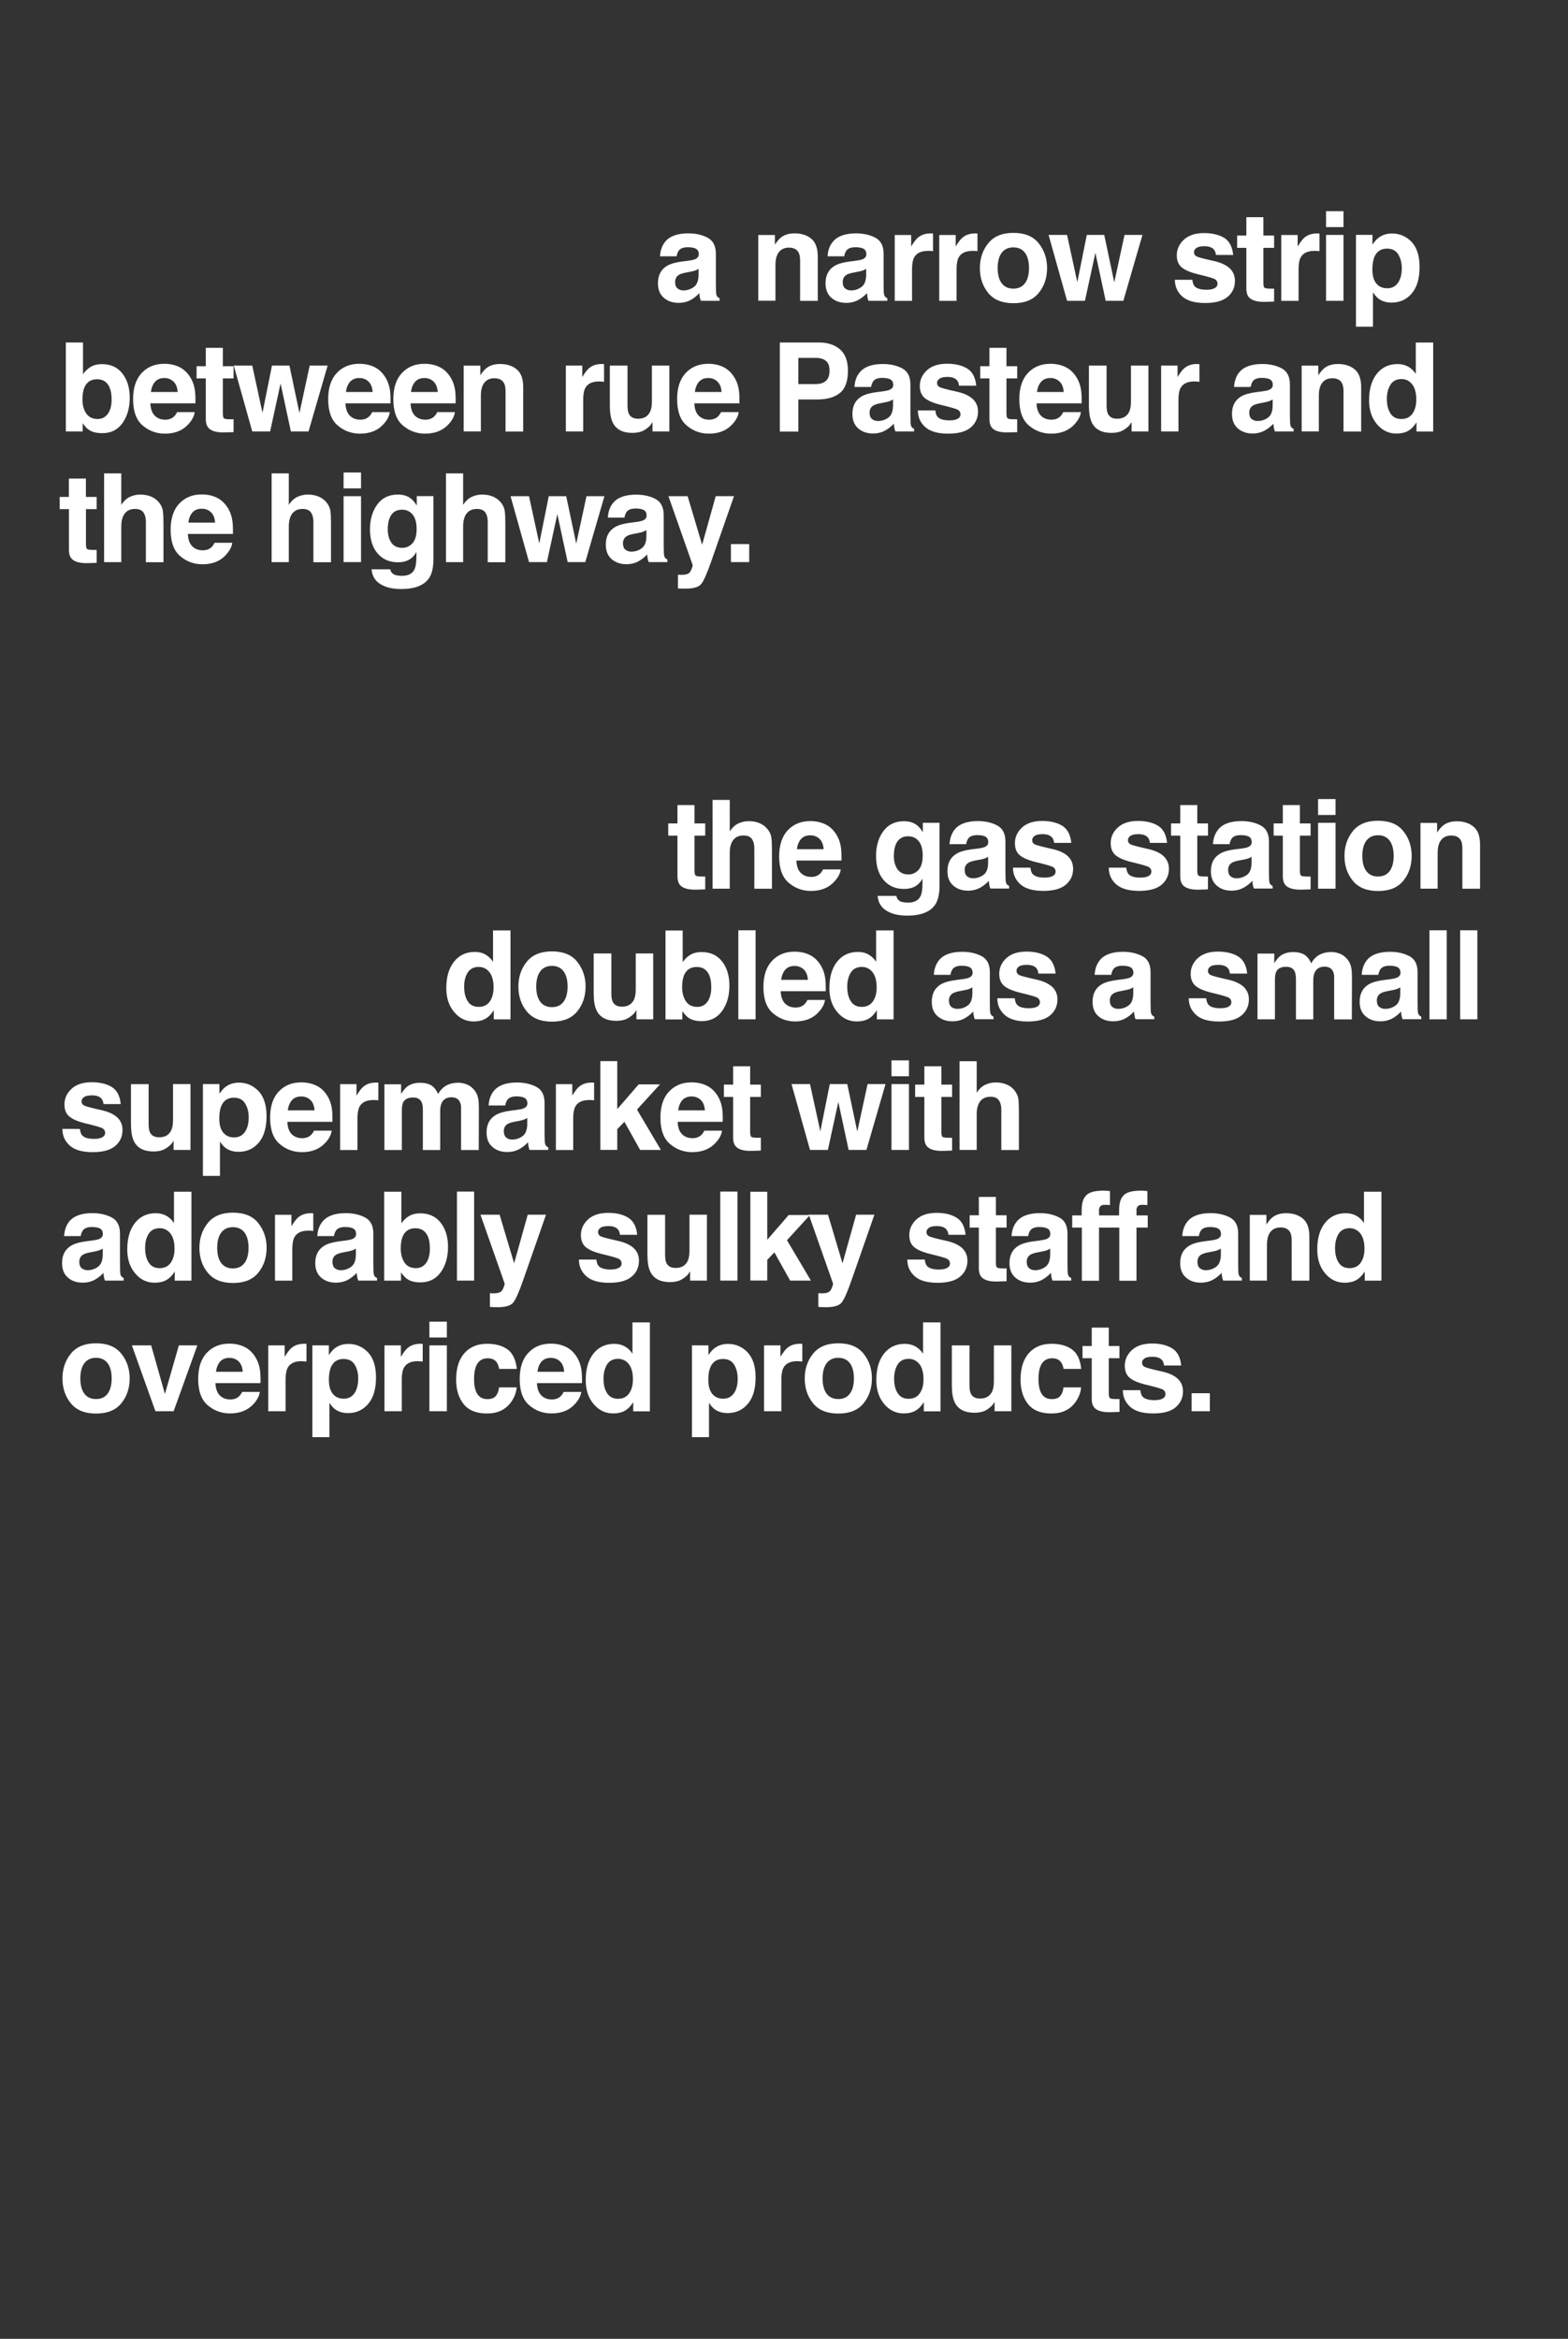
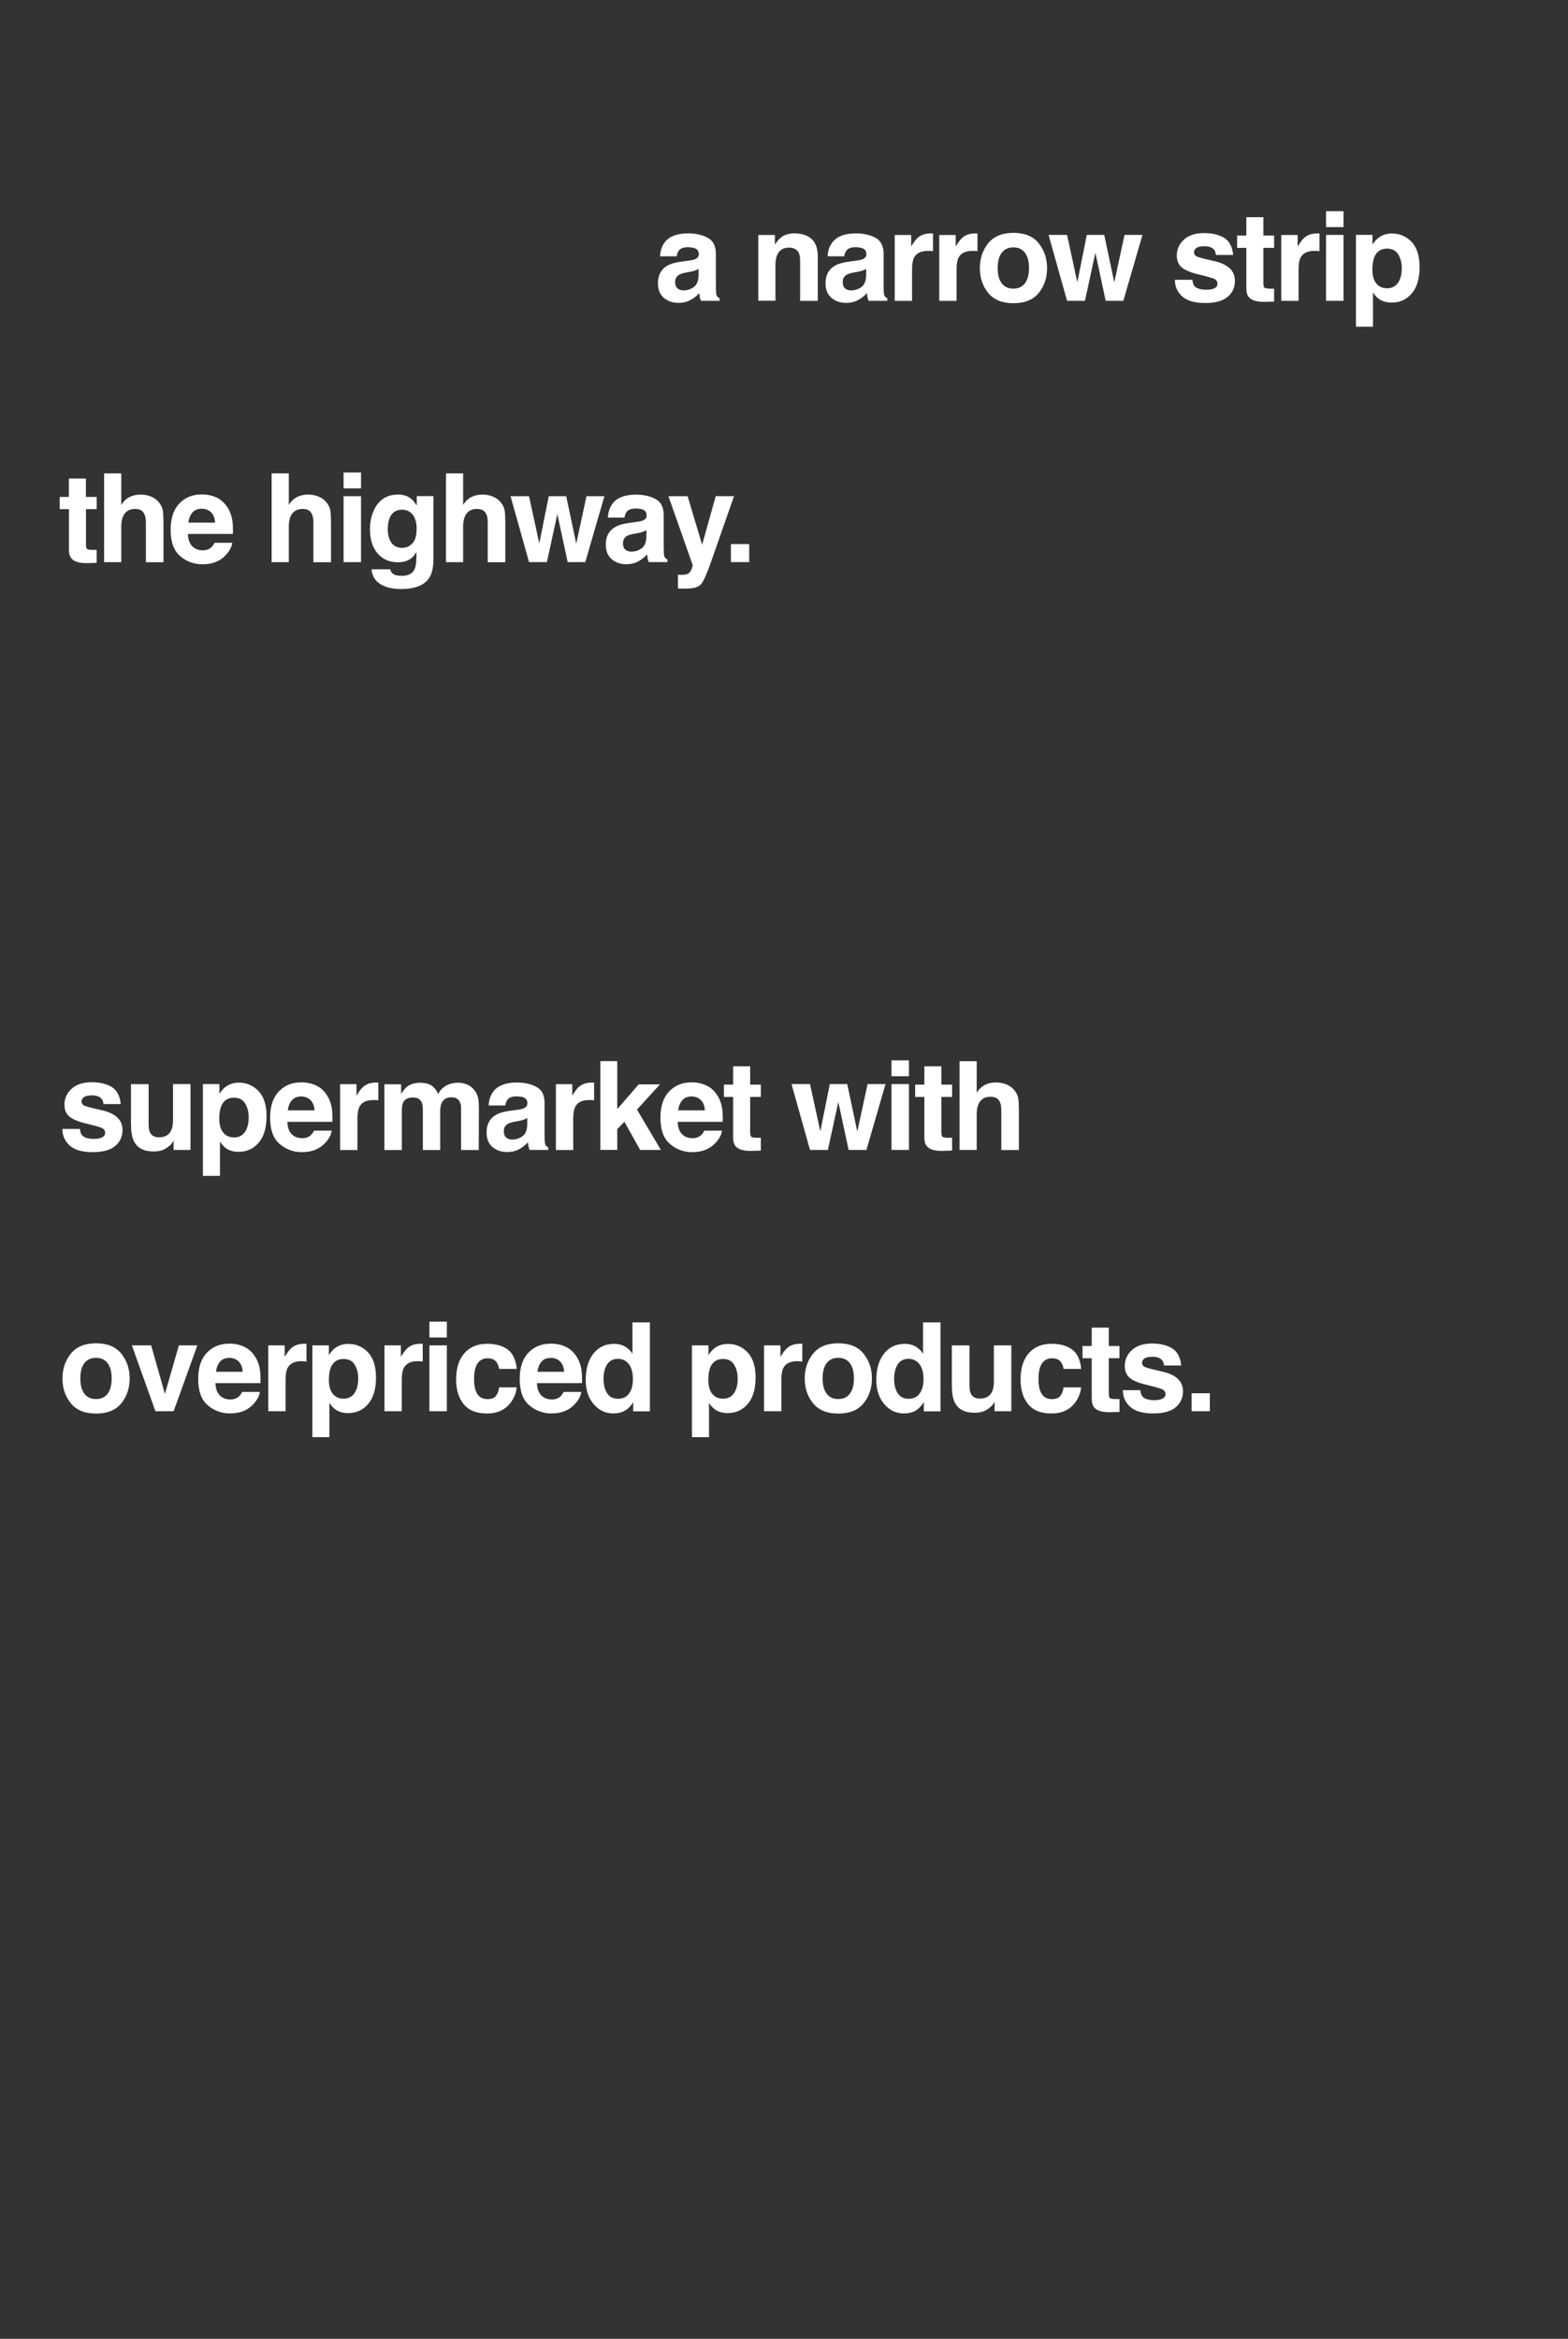
<svg xmlns="http://www.w3.org/2000/svg" xmlns:xlink="http://www.w3.org/1999/xlink" version="1.1" id="Ebene_1" x="0px" y="0px" viewBox="0 0 228.19 340.16" style="enable-background:new 0 0 228.19 340.16;" xml:space="preserve">
  <rect x="0" y="0" width="228.19" height="340.16" fill="#333333" stroke="none" />
  <style type="text/css">
	.st0{clip-path:url(#SVGID_00000109746841386990629630000016684728244325864589_);fill:#FFFFFF;}
</style>
  <g>
    <defs>
      <rect id="SVGID_1_" width="228.19" height="340.16" />
    </defs>
    <clipPath id="SVGID_00000049208349138665915210000009412090272610206874_">
      <use xlink:href="#SVGID_1_" style="overflow:visible;" />
    </clipPath>
    <path style="clip-path:url(#SVGID_00000049208349138665915210000009412090272610206874_);fill:#FFFFFF;" d="M173.41,205.25h2.66   v-2.62h-2.66V205.25z M167.66,195.4c-1.26,0-2.24,0.32-2.93,0.95c-0.69,0.64-1.04,1.4-1.04,2.28c0,0.75,0.22,1.32,0.67,1.72   c0.44,0.4,1.21,0.74,2.29,1.01c1.51,0.36,2.38,0.61,2.61,0.76c0.23,0.15,0.35,0.36,0.35,0.64c0,0.29-0.14,0.51-0.43,0.66   c-0.29,0.15-0.68,0.22-1.17,0.22c-0.84,0-1.41-0.17-1.72-0.5c-0.18-0.19-0.29-0.5-0.34-0.95h-2.54c0,0.98,0.36,1.79,1.08,2.43   c0.72,0.64,1.83,0.95,3.34,0.95c1.48,0,2.57-0.3,3.27-0.9s1.06-1.38,1.06-2.32c0-0.72-0.25-1.32-0.74-1.8   c-0.5-0.48-1.25-0.83-2.24-1.06c-1.49-0.33-2.36-0.56-2.61-0.69c-0.25-0.13-0.37-0.34-0.37-0.62c0-0.23,0.12-0.43,0.35-0.6   c0.23-0.17,0.62-0.25,1.17-0.25c0.66,0,1.13,0.17,1.41,0.51c0.15,0.19,0.24,0.44,0.27,0.76h2.5c-0.11-1.17-0.54-2-1.29-2.48   C169.83,195.64,168.85,195.4,167.66,195.4 M162.66,203.48c-0.08,0-0.17,0-0.24,0c-0.51,0-0.81-0.05-0.91-0.15   c-0.1-0.1-0.15-0.34-0.15-0.73v-5.06h1.55v-1.78h-1.55v-2.67h-2.48v2.67h-1.34v1.78h1.34v5.9c0,0.6,0.14,1.04,0.42,1.33   c0.43,0.45,1.24,0.66,2.43,0.62l1.19-0.04v-1.87C162.83,203.47,162.75,203.48,162.66,203.48 M155.99,196.25   c-0.76-0.54-1.75-0.81-2.95-0.81c-1.41,0-2.52,0.46-3.32,1.37s-1.2,2.2-1.2,3.84c0,1.46,0.36,2.65,1.09,3.56   c0.73,0.91,1.86,1.37,3.4,1.37c1.54,0,2.7-0.55,3.49-1.64c0.49-0.68,0.77-1.4,0.83-2.16h-2.56c-0.05,0.5-0.2,0.91-0.45,1.23   c-0.25,0.32-0.66,0.48-1.25,0.48c-0.83,0-1.39-0.4-1.69-1.2c-0.16-0.43-0.25-0.99-0.25-1.7c0-0.74,0.08-1.33,0.25-1.78   c0.31-0.84,0.89-1.26,1.73-1.26c0.59,0,1.03,0.19,1.31,0.58c0.19,0.29,0.31,0.61,0.36,0.97h2.57   C157.21,197.74,156.75,196.79,155.99,196.25 M144.75,205.25h2.43v-9.58h-2.54v5.21c0,0.61-0.08,1.11-0.25,1.49   c-0.32,0.69-0.9,1.04-1.76,1.04c-0.67,0-1.12-0.24-1.35-0.73c-0.13-0.27-0.19-0.68-0.19-1.23v-5.77h-2.57v5.77   c0,1.1,0.14,1.93,0.41,2.49c0.49,1.02,1.45,1.53,2.87,1.53c0.49,0,0.92-0.07,1.29-0.19s0.75-0.37,1.14-0.72   c0.13-0.11,0.24-0.24,0.33-0.39c0.09-0.15,0.15-0.23,0.18-0.26V205.25z M130.63,198.46c0.34-0.55,0.88-0.83,1.61-0.83   c0.48,0,0.9,0.15,1.27,0.46c0.59,0.5,0.89,1.34,0.89,2.51c0,0.84-0.18,1.52-0.55,2.05c-0.37,0.53-0.91,0.79-1.62,0.79   s-1.24-0.27-1.58-0.8c-0.35-0.53-0.53-1.23-0.53-2.12C130.12,199.7,130.29,199.02,130.63,198.46 M134.33,192.32v4.57   c-0.28-0.45-0.65-0.8-1.1-1.06c-0.45-0.25-0.97-0.38-1.55-0.38c-1.26,0-2.27,0.47-3.02,1.41c-0.75,0.94-1.13,2.22-1.13,3.86   c0,1.42,0.38,2.58,1.15,3.49c0.76,0.9,1.71,1.36,2.83,1.36c0.68,0,1.25-0.13,1.71-0.39c0.46-0.26,0.86-0.67,1.22-1.24v1.33h2.43   v-12.94H134.33z M123.68,198.26c0.39,0.52,0.59,1.26,0.59,2.22s-0.2,1.7-0.59,2.22c-0.39,0.52-0.95,0.78-1.69,0.78   c-0.73,0-1.3-0.26-1.69-0.78c-0.39-0.52-0.59-1.26-0.59-2.22s0.2-1.7,0.59-2.22c0.4-0.52,0.96-0.78,1.69-0.78   C122.72,197.48,123.29,197.74,123.68,198.26 M122,195.37c-1.65,0-2.87,0.51-3.68,1.52c-0.81,1.01-1.21,2.21-1.21,3.59   c0,1.41,0.4,2.61,1.21,3.61c0.81,1,2.04,1.5,3.68,1.5c1.65,0,2.87-0.5,3.68-1.5c0.81-1,1.21-2.2,1.21-3.61   c0-1.38-0.4-2.58-1.21-3.59C124.87,195.87,123.65,195.37,122,195.37 M116.34,197.99c0.12,0.01,0.26,0.02,0.42,0.03v-2.57   c-0.11-0.01-0.18-0.01-0.22-0.01c-0.03,0-0.07,0-0.12,0c-0.75,0-1.36,0.2-1.83,0.59c-0.29,0.23-0.62,0.67-1.01,1.31v-1.67h-2.39   v9.58h2.52v-4.58c0-0.77,0.1-1.34,0.29-1.71c0.34-0.66,1.02-0.99,2.03-0.99C116.12,197.98,116.22,197.99,116.34,197.99    M106.82,202.62c-0.37,0.54-0.9,0.81-1.6,0.81c-0.48,0-0.9-0.13-1.25-0.4c-0.59-0.45-0.89-1.23-0.89-2.35   c0-0.7,0.09-1.28,0.26-1.74c0.34-0.86,0.96-1.29,1.87-1.29c0.76,0,1.3,0.28,1.64,0.85c0.34,0.57,0.5,1.22,0.5,1.96   C107.37,201.36,107.19,202.08,106.82,202.62 M105.95,195.46c-0.77,0-1.43,0.21-1.99,0.64c-0.31,0.24-0.59,0.57-0.86,0.99v-1.42   h-2.4v13.35h2.48v-4.99c0.26,0.4,0.53,0.71,0.81,0.92c0.5,0.38,1.14,0.57,1.9,0.57c1.19,0,2.17-0.44,2.93-1.33   c0.76-0.89,1.14-2.17,1.14-3.86c0-1.6-0.39-2.81-1.16-3.64C108.02,195.88,107.07,195.46,105.95,195.46 M88.34,198.46   c0.34-0.55,0.88-0.83,1.61-0.83c0.48,0,0.9,0.15,1.27,0.46c0.59,0.5,0.89,1.34,0.89,2.51c0,0.84-0.18,1.52-0.55,2.05   c-0.37,0.53-0.91,0.79-1.62,0.79s-1.24-0.27-1.58-0.8c-0.35-0.53-0.53-1.23-0.53-2.12C87.83,199.7,88,199.02,88.34,198.46    M92.04,192.32v4.57c-0.28-0.45-0.65-0.8-1.1-1.06c-0.45-0.25-0.97-0.38-1.55-0.38c-1.26,0-2.27,0.47-3.02,1.41   c-0.75,0.94-1.13,2.22-1.13,3.86c0,1.42,0.38,2.58,1.15,3.49c0.77,0.9,1.71,1.36,2.83,1.36c0.68,0,1.25-0.13,1.71-0.39   c0.46-0.26,0.86-0.67,1.22-1.24v1.33h2.43v-12.94H92.04z M78.21,199.51c0.08-0.62,0.28-1.11,0.6-1.48   c0.32-0.36,0.77-0.54,1.35-0.54c0.53,0,0.98,0.17,1.34,0.51c0.36,0.34,0.56,0.85,0.6,1.51H78.21z M82.03,202.44   c-0.14,0.28-0.29,0.5-0.47,0.66c-0.32,0.29-0.74,0.44-1.26,0.44c-0.49,0-0.9-0.12-1.25-0.36c-0.57-0.39-0.87-1.06-0.91-2.02h6.56   c0.01-0.83-0.02-1.46-0.08-1.9c-0.11-0.75-0.36-1.41-0.73-1.98c-0.42-0.64-0.94-1.12-1.58-1.41c-0.64-0.3-1.36-0.45-2.15-0.45   c-1.34,0-2.43,0.44-3.27,1.33c-0.84,0.88-1.26,2.16-1.26,3.81c0,1.77,0.47,3.05,1.4,3.83c0.93,0.79,2.01,1.18,3.23,1.18   c1.48,0,2.62-0.47,3.44-1.4c0.53-0.59,0.82-1.16,0.89-1.73H82.03z M73.85,196.25c-0.76-0.54-1.75-0.81-2.95-0.81   c-1.41,0-2.52,0.46-3.32,1.37s-1.2,2.2-1.2,3.84c0,1.46,0.36,2.65,1.09,3.56c0.73,0.91,1.86,1.37,3.4,1.37s2.7-0.55,3.49-1.64   c0.49-0.68,0.77-1.4,0.83-2.16h-2.56c-0.05,0.5-0.2,0.91-0.45,1.23c-0.25,0.32-0.66,0.48-1.25,0.48c-0.83,0-1.39-0.4-1.69-1.2   c-0.16-0.43-0.25-0.99-0.25-1.7c0-0.74,0.08-1.33,0.25-1.78c0.31-0.84,0.89-1.26,1.73-1.26c0.59,0,1.03,0.19,1.31,0.58   c0.19,0.29,0.31,0.61,0.36,0.97h2.57C75.06,197.74,74.61,196.79,73.85,196.25 M62.49,194.53h2.54v-2.31h-2.54V194.53z    M62.49,205.25h2.54v-9.58h-2.54V205.25z M61.1,197.99c0.12,0.01,0.26,0.02,0.42,0.03v-2.57c-0.11-0.01-0.18-0.01-0.22-0.01   c-0.03,0-0.07,0-0.12,0c-0.75,0-1.36,0.2-1.83,0.59c-0.29,0.23-0.62,0.67-1.01,1.31v-1.67h-2.39v9.58h2.52v-4.58   c0-0.77,0.1-1.34,0.29-1.71c0.35-0.66,1.02-0.99,2.03-0.99C60.88,197.98,60.98,197.99,61.1,197.99 M51.59,202.62   c-0.37,0.54-0.9,0.81-1.59,0.81c-0.48,0-0.9-0.13-1.25-0.4c-0.59-0.45-0.89-1.23-0.89-2.35c0-0.7,0.09-1.28,0.26-1.74   c0.34-0.86,0.96-1.29,1.87-1.29c0.76,0,1.3,0.28,1.64,0.85c0.34,0.57,0.5,1.22,0.5,1.96C52.13,201.36,51.95,202.08,51.59,202.62    M50.71,195.46c-0.77,0-1.43,0.21-1.99,0.64c-0.3,0.24-0.59,0.57-0.86,0.99v-1.42h-2.4v13.35h2.48v-4.99   c0.26,0.4,0.53,0.71,0.81,0.92c0.5,0.38,1.14,0.57,1.9,0.57c1.2,0,2.17-0.44,2.93-1.33c0.76-0.89,1.14-2.17,1.14-3.86   c0-1.6-0.39-2.81-1.16-3.64C52.78,195.88,51.83,195.46,50.71,195.46 M44.18,197.99c0.12,0.01,0.26,0.02,0.42,0.03v-2.57   c-0.11-0.01-0.18-0.01-0.21-0.01c-0.03,0-0.07,0-0.12,0c-0.75,0-1.36,0.2-1.83,0.59c-0.29,0.23-0.62,0.67-1.01,1.31v-1.67h-2.39   v9.58h2.52v-4.58c0-0.77,0.1-1.34,0.29-1.71c0.35-0.66,1.02-0.99,2.03-0.99C43.96,197.98,44.06,197.99,44.18,197.99 M31.43,199.51   c0.08-0.62,0.28-1.11,0.6-1.48c0.32-0.36,0.77-0.54,1.35-0.54c0.53,0,0.98,0.17,1.34,0.51c0.36,0.34,0.56,0.85,0.6,1.51H31.43z    M35.24,202.44c-0.14,0.28-0.29,0.5-0.47,0.66c-0.32,0.29-0.74,0.44-1.26,0.44c-0.49,0-0.9-0.12-1.25-0.36   c-0.57-0.39-0.87-1.06-0.91-2.02h6.56c0.01-0.83-0.01-1.46-0.08-1.9c-0.11-0.75-0.35-1.41-0.73-1.98   c-0.42-0.64-0.94-1.12-1.58-1.41c-0.64-0.3-1.36-0.45-2.15-0.45c-1.34,0-2.43,0.44-3.27,1.33c-0.84,0.88-1.26,2.16-1.26,3.81   c0,1.77,0.47,3.05,1.4,3.83c0.93,0.79,2.01,1.18,3.23,1.18c1.48,0,2.62-0.47,3.45-1.4c0.53-0.59,0.82-1.16,0.89-1.73H35.24z    M22.62,205.25h2.65l3.45-9.58h-2.69L24,202.74L22,195.67h-2.81L22.62,205.25z M15.66,198.26c0.39,0.52,0.59,1.26,0.59,2.22   s-0.2,1.7-0.59,2.22c-0.39,0.52-0.95,0.78-1.69,0.78c-0.73,0-1.3-0.26-1.69-0.78c-0.39-0.52-0.59-1.26-0.59-2.22s0.2-1.7,0.59-2.22   c0.4-0.52,0.96-0.78,1.69-0.78C14.7,197.48,15.27,197.74,15.66,198.26 M13.98,195.37c-1.65,0-2.87,0.51-3.68,1.52   c-0.81,1.01-1.21,2.21-1.21,3.59c0,1.41,0.4,2.61,1.21,3.61c0.81,1,2.04,1.5,3.68,1.5c1.65,0,2.87-0.5,3.68-1.5   c0.81-1,1.21-2.2,1.21-3.61c0-1.38-0.4-2.58-1.21-3.59C16.85,195.87,15.63,195.37,13.98,195.37" />
-     <path style="clip-path:url(#SVGID_00000049208349138665915210000009412090272610206874_);fill:#FFFFFF;" d="M194.8,179.46   c0.34-0.55,0.88-0.83,1.61-0.83c0.48,0,0.9,0.15,1.27,0.46c0.59,0.5,0.89,1.34,0.89,2.51c0,0.84-0.18,1.52-0.55,2.05   c-0.37,0.53-0.91,0.79-1.62,0.79s-1.24-0.27-1.58-0.8c-0.35-0.53-0.53-1.23-0.53-2.12C194.29,180.7,194.46,180.02,194.8,179.46    M198.5,173.32v4.57c-0.28-0.45-0.65-0.8-1.1-1.06c-0.45-0.25-0.97-0.38-1.55-0.38c-1.26,0-2.27,0.47-3.02,1.41   c-0.75,0.94-1.13,2.22-1.13,3.86c0,1.42,0.38,2.58,1.15,3.48c0.76,0.91,1.71,1.36,2.83,1.36c0.68,0,1.25-0.13,1.71-0.39   c0.46-0.26,0.86-0.67,1.22-1.24v1.33h2.43v-12.94H198.5z M187.78,179.27c0.13,0.27,0.2,0.66,0.2,1.16v5.83h2.57v-6.45   c0-1.2-0.32-2.06-0.95-2.58c-0.63-0.52-1.44-0.78-2.43-0.78c-0.79,0-1.45,0.19-1.96,0.58c-0.29,0.22-0.59,0.57-0.91,1.06v-1.4   h-2.42v9.56h2.5v-5.19c0-0.59,0.08-1.08,0.25-1.46c0.32-0.72,0.9-1.08,1.75-1.08C187.06,178.53,187.53,178.77,187.78,179.27    M174.26,183.52c0-0.48,0.19-0.84,0.58-1.06c0.23-0.13,0.61-0.25,1.13-0.34l0.56-0.11c0.28-0.05,0.5-0.11,0.66-0.17   c0.16-0.06,0.32-0.14,0.48-0.24v0.93c-0.02,0.84-0.25,1.41-0.71,1.73c-0.45,0.32-0.95,0.48-1.49,0.48c-0.34,0-0.63-0.1-0.86-0.29   C174.38,184.26,174.26,183.95,174.26,183.52 M172.05,179.78h2.42c0.06-0.37,0.18-0.66,0.35-0.88c0.25-0.29,0.66-0.44,1.26-0.44   c0.53,0,0.93,0.07,1.2,0.22c0.27,0.15,0.41,0.42,0.41,0.81c0,0.32-0.18,0.56-0.54,0.71c-0.2,0.09-0.53,0.16-0.99,0.22l-0.85,0.11   c-0.97,0.12-1.7,0.33-2.2,0.62c-0.91,0.53-1.36,1.38-1.36,2.56c0,0.91,0.28,1.61,0.85,2.1c0.57,0.5,1.28,0.74,2.15,0.74   c0.68,0,1.29-0.15,1.83-0.46c0.45-0.26,0.85-0.58,1.2-0.96c0.02,0.22,0.04,0.41,0.07,0.58c0.03,0.17,0.08,0.35,0.16,0.54h2.72   v-0.37c-0.16-0.08-0.29-0.17-0.37-0.29c-0.08-0.12-0.13-0.34-0.15-0.67c-0.01-0.43-0.02-0.8-0.02-1.11v-4.4   c0-1.15-0.41-1.94-1.22-2.35c-0.82-0.42-1.75-0.62-2.79-0.62c-1.61,0-2.75,0.42-3.41,1.27   C172.34,178.25,172.1,178.94,172.05,179.78 M166.44,173.18c-0.13-0.01-0.27-0.01-0.43-0.01c-1.39,0-2.26,0.29-2.63,0.86   c-0.35,0.39-0.52,1.09-0.52,2.12v0.62h-1.37v1.77h1.4v7.73h2.5v-7.73h1.64v-1.77h-1.64v-0.81c0-0.19,0.06-0.36,0.19-0.51   c0.13-0.16,0.35-0.23,0.69-0.22c0.33,0.01,0.57,0.02,0.71,0.04v-2.04C166.75,173.2,166.57,173.19,166.44,173.18 M160.99,173.18   c-0.13-0.01-0.27-0.01-0.43-0.01c-1.39,0-2.26,0.29-2.63,0.86c-0.35,0.39-0.52,1.09-0.52,2.12v0.62h-1.37v1.77h1.4v7.73h2.5v-7.73   h1.64v-1.77h-1.64v-0.81c0-0.19,0.06-0.36,0.19-0.51c0.13-0.16,0.36-0.23,0.69-0.22c0.33,0.01,0.57,0.02,0.71,0.04v-2.04   C161.29,173.2,161.12,173.19,160.99,173.18 M149.42,183.52c0-0.48,0.19-0.84,0.58-1.06c0.23-0.13,0.61-0.25,1.13-0.34l0.56-0.11   c0.28-0.05,0.5-0.11,0.66-0.17c0.16-0.06,0.32-0.14,0.48-0.24v0.93c-0.02,0.84-0.25,1.41-0.71,1.73c-0.45,0.32-0.95,0.48-1.49,0.48   c-0.34,0-0.63-0.1-0.86-0.29C149.54,184.26,149.42,183.95,149.42,183.52 M147.21,179.78h2.42c0.06-0.37,0.17-0.66,0.35-0.88   c0.25-0.29,0.66-0.44,1.26-0.44c0.53,0,0.93,0.07,1.2,0.22c0.27,0.15,0.41,0.42,0.41,0.81c0,0.32-0.18,0.56-0.54,0.71   c-0.2,0.09-0.53,0.16-0.99,0.22l-0.85,0.11c-0.97,0.12-1.7,0.33-2.2,0.62c-0.91,0.53-1.36,1.38-1.36,2.56   c0,0.91,0.28,1.61,0.85,2.1c0.57,0.5,1.28,0.74,2.15,0.74c0.68,0,1.29-0.15,1.83-0.46c0.45-0.26,0.85-0.58,1.2-0.96   c0.02,0.22,0.04,0.41,0.07,0.58c0.03,0.17,0.08,0.35,0.16,0.54h2.72v-0.37c-0.16-0.08-0.29-0.17-0.37-0.29   c-0.08-0.12-0.13-0.34-0.15-0.67c-0.01-0.43-0.02-0.8-0.02-1.11v-4.4c0-1.15-0.41-1.94-1.22-2.35c-0.82-0.42-1.75-0.62-2.79-0.62   c-1.61,0-2.75,0.42-3.41,1.27C147.5,178.25,147.26,178.94,147.21,179.78 M146.23,184.48c-0.08,0-0.16,0-0.24,0   c-0.51,0-0.82-0.05-0.91-0.15c-0.1-0.1-0.15-0.34-0.15-0.73v-5.06h1.56v-1.79h-1.56v-2.67h-2.48v2.67h-1.34v1.79h1.34v5.9   c0,0.6,0.14,1.04,0.42,1.33c0.43,0.45,1.24,0.66,2.43,0.61l1.19-0.04v-1.87C146.4,184.47,146.32,184.48,146.23,184.48 M136.3,176.4   c-1.26,0-2.24,0.32-2.93,0.95c-0.69,0.64-1.04,1.4-1.04,2.28c0,0.75,0.22,1.33,0.67,1.72c0.45,0.4,1.21,0.74,2.29,1.01   c1.5,0.36,2.38,0.61,2.61,0.76c0.23,0.15,0.35,0.36,0.35,0.64c0,0.29-0.15,0.51-0.44,0.66c-0.29,0.15-0.68,0.22-1.17,0.22   c-0.84,0-1.41-0.17-1.72-0.5c-0.17-0.19-0.29-0.5-0.34-0.95h-2.54c0,0.98,0.36,1.79,1.08,2.43c0.72,0.64,1.83,0.95,3.34,0.95   c1.48,0,2.57-0.3,3.27-0.9c0.71-0.6,1.06-1.38,1.06-2.32c0-0.72-0.25-1.32-0.74-1.8c-0.5-0.47-1.25-0.83-2.24-1.06   c-1.49-0.33-2.36-0.56-2.61-0.69c-0.25-0.13-0.37-0.34-0.37-0.62c0-0.23,0.12-0.43,0.35-0.6c0.23-0.17,0.62-0.26,1.16-0.26   c0.66,0,1.13,0.17,1.41,0.51c0.15,0.19,0.24,0.44,0.27,0.76h2.5c-0.11-1.17-0.54-2-1.29-2.48   C138.47,176.64,137.5,176.4,136.3,176.4 M120.5,176.67h-2.79l3.52,10c0.02,0.07-0.03,0.26-0.15,0.58   c-0.13,0.32-0.26,0.52-0.41,0.62c-0.15,0.1-0.34,0.17-0.56,0.2c-0.22,0.03-0.46,0.04-0.7,0.03l-0.32-0.02v2   c0.27,0.02,0.47,0.03,0.61,0.03c0.13,0,0.31,0.01,0.54,0.01c1.11,0,1.85-0.22,2.22-0.65c0.37-0.44,0.87-1.56,1.5-3.38l3.29-9.42   h-2.66l-1.98,7.07L120.5,176.67z M114.53,180.38l3.35-3.67h-3.1l-3.12,3.6v-6.98h-2.46v12.91h2.46v-3.01l1.04-1.08l2.29,4.1h3.02   L114.53,180.38z M104.82,186.25h2.5V173.3h-2.5V186.25z M100.45,186.25h2.43v-9.58h-2.54v5.21c0,0.62-0.08,1.11-0.25,1.49   c-0.32,0.69-0.9,1.04-1.76,1.04c-0.67,0-1.12-0.24-1.35-0.73c-0.13-0.27-0.19-0.68-0.19-1.23v-5.77h-2.57v5.77   c0,1.1,0.14,1.93,0.41,2.49c0.49,1.02,1.45,1.53,2.86,1.53c0.49,0,0.92-0.06,1.29-0.19c0.37-0.13,0.75-0.37,1.14-0.72   c0.13-0.11,0.24-0.24,0.33-0.39c0.09-0.15,0.15-0.24,0.18-0.26V186.25z M88.51,176.4c-1.26,0-2.24,0.32-2.93,0.95   c-0.69,0.64-1.04,1.4-1.04,2.28c0,0.75,0.22,1.33,0.67,1.72c0.45,0.4,1.21,0.74,2.29,1.01c1.51,0.36,2.38,0.61,2.61,0.76   c0.23,0.15,0.35,0.36,0.35,0.64c0,0.29-0.15,0.51-0.44,0.66c-0.29,0.15-0.68,0.22-1.17,0.22c-0.84,0-1.41-0.17-1.72-0.5   c-0.18-0.19-0.29-0.5-0.34-0.95h-2.54c0,0.98,0.36,1.79,1.08,2.43c0.72,0.64,1.83,0.95,3.33,0.95c1.48,0,2.57-0.3,3.27-0.9   c0.71-0.6,1.06-1.38,1.06-2.32c0-0.72-0.25-1.32-0.74-1.8c-0.5-0.47-1.25-0.83-2.24-1.06c-1.49-0.33-2.36-0.56-2.61-0.69   c-0.25-0.13-0.37-0.34-0.37-0.62c0-0.23,0.12-0.43,0.35-0.6c0.23-0.17,0.62-0.26,1.16-0.26c0.66,0,1.13,0.17,1.41,0.51   c0.15,0.19,0.24,0.44,0.27,0.76h2.51c-0.11-1.17-0.54-2-1.29-2.48C90.68,176.64,89.71,176.4,88.51,176.4 M72.71,176.67h-2.79   l3.52,10c0.02,0.07-0.03,0.26-0.15,0.58c-0.13,0.32-0.26,0.52-0.41,0.62c-0.15,0.1-0.34,0.17-0.56,0.2   c-0.22,0.03-0.46,0.04-0.7,0.03l-0.32-0.02v2c0.27,0.02,0.47,0.03,0.61,0.03c0.13,0,0.31,0.01,0.54,0.01   c1.11,0,1.85-0.22,2.22-0.65c0.37-0.44,0.87-1.56,1.5-3.38l3.29-9.42h-2.66l-1.98,7.07L72.71,176.67z M66.5,186.25H69V173.3h-2.5   V186.25z M62.03,183.66c-0.36,0.52-0.86,0.78-1.5,0.78c-0.74,0-1.3-0.27-1.66-0.81c-0.36-0.54-0.55-1.22-0.55-2.04   c0-0.7,0.09-1.26,0.26-1.71c0.34-0.83,0.96-1.24,1.87-1.24c0.9,0,1.51,0.42,1.85,1.27c0.18,0.44,0.26,1.01,0.26,1.69   C62.56,182.45,62.39,183.14,62.03,183.66 M64.14,185.04c0.7-0.98,1.06-2.21,1.06-3.7c0-1.43-0.36-2.61-1.07-3.51   c-0.71-0.91-1.7-1.36-2.96-1.36c-0.7,0-1.27,0.15-1.72,0.44c-0.38,0.23-0.73,0.57-1.04,1.02v-4.61h-2.5v12.94h2.45v-1.21   c0.33,0.47,0.64,0.8,0.93,0.99c0.48,0.32,1.12,0.47,1.91,0.47C62.45,186.51,63.43,186.02,64.14,185.04 M48.38,183.52   c0-0.48,0.19-0.84,0.58-1.06c0.23-0.13,0.61-0.25,1.13-0.34l0.56-0.11c0.28-0.05,0.5-0.11,0.66-0.17c0.16-0.06,0.32-0.14,0.48-0.24   v0.93c-0.02,0.84-0.25,1.41-0.71,1.73c-0.45,0.32-0.95,0.48-1.49,0.48c-0.34,0-0.63-0.1-0.86-0.29   C48.5,184.26,48.38,183.95,48.38,183.52 M46.18,179.78h2.42c0.06-0.37,0.18-0.66,0.35-0.88c0.25-0.29,0.67-0.44,1.26-0.44   c0.53,0,0.93,0.07,1.2,0.22c0.27,0.15,0.41,0.42,0.41,0.81c0,0.32-0.18,0.56-0.54,0.71c-0.2,0.09-0.53,0.16-0.99,0.22l-0.85,0.11   c-0.97,0.12-1.7,0.33-2.2,0.62c-0.91,0.53-1.36,1.38-1.36,2.56c0,0.91,0.28,1.61,0.85,2.1c0.57,0.5,1.28,0.74,2.15,0.74   c0.68,0,1.29-0.15,1.83-0.46c0.45-0.26,0.85-0.58,1.2-0.96c0.02,0.22,0.04,0.41,0.07,0.58c0.03,0.17,0.08,0.35,0.16,0.54h2.73   v-0.37c-0.16-0.08-0.29-0.17-0.37-0.29c-0.08-0.12-0.13-0.34-0.15-0.67c-0.01-0.43-0.02-0.8-0.02-1.11v-4.4   c0-1.15-0.41-1.94-1.22-2.35c-0.81-0.42-1.75-0.62-2.8-0.62c-1.61,0-2.75,0.42-3.41,1.27C46.46,178.25,46.23,178.94,46.18,179.78    M45.17,178.99c0.12,0.01,0.26,0.02,0.42,0.04v-2.57c-0.11-0.01-0.18-0.01-0.22-0.01c-0.03,0-0.07,0-0.12,0   c-0.75,0-1.36,0.2-1.83,0.59c-0.29,0.23-0.62,0.67-1.01,1.31v-1.67h-2.39v9.58h2.52v-4.58c0-0.77,0.1-1.34,0.29-1.71   c0.35-0.66,1.02-0.98,2.03-0.98C44.95,178.98,45.05,178.99,45.17,178.99 M35.58,179.26c0.39,0.52,0.59,1.26,0.59,2.22   s-0.2,1.7-0.59,2.22c-0.39,0.52-0.95,0.78-1.69,0.78c-0.73,0-1.3-0.26-1.69-0.78c-0.4-0.52-0.59-1.26-0.59-2.22s0.2-1.7,0.59-2.22   c0.4-0.52,0.96-0.78,1.69-0.78C34.63,178.48,35.19,178.74,35.58,179.26 M33.91,176.37c-1.65,0-2.87,0.51-3.68,1.52   c-0.81,1.01-1.21,2.21-1.21,3.6c0,1.41,0.4,2.61,1.21,3.61c0.81,1,2.04,1.5,3.68,1.5c1.65,0,2.87-0.5,3.68-1.5   c0.81-1,1.21-2.2,1.21-3.61c0-1.38-0.41-2.58-1.21-3.6C36.78,176.87,35.55,176.37,33.91,176.37 M21.63,179.46   c0.34-0.55,0.88-0.83,1.61-0.83c0.48,0,0.9,0.15,1.27,0.46c0.59,0.5,0.89,1.34,0.89,2.51c0,0.84-0.19,1.52-0.55,2.05   c-0.37,0.53-0.91,0.79-1.62,0.79s-1.24-0.27-1.58-0.8c-0.35-0.53-0.53-1.23-0.53-2.12C21.11,180.7,21.28,180.02,21.63,179.46    M25.32,173.32v4.57c-0.28-0.45-0.65-0.8-1.1-1.06c-0.45-0.25-0.97-0.38-1.55-0.38c-1.26,0-2.27,0.47-3.02,1.41   c-0.75,0.94-1.13,2.22-1.13,3.86c0,1.42,0.38,2.58,1.15,3.48c0.76,0.91,1.71,1.36,2.83,1.36c0.68,0,1.25-0.13,1.71-0.39   c0.46-0.26,0.86-0.67,1.22-1.24v1.33h2.43v-12.94H25.32z M11.54,183.52c0-0.48,0.19-0.84,0.58-1.06c0.23-0.13,0.61-0.25,1.13-0.34   l0.56-0.11c0.28-0.05,0.5-0.11,0.66-0.17c0.16-0.06,0.32-0.14,0.48-0.24v0.93c-0.02,0.84-0.25,1.41-0.71,1.73   c-0.45,0.32-0.95,0.48-1.49,0.48c-0.34,0-0.63-0.1-0.86-0.29C11.66,184.26,11.54,183.95,11.54,183.52 M9.33,179.78h2.42   c0.06-0.37,0.18-0.66,0.35-0.88c0.25-0.29,0.66-0.44,1.26-0.44c0.53,0,0.93,0.07,1.2,0.22c0.27,0.15,0.41,0.42,0.41,0.81   c0,0.32-0.18,0.56-0.54,0.71c-0.2,0.09-0.53,0.16-0.99,0.22l-0.85,0.11c-0.97,0.12-1.7,0.33-2.2,0.62   c-0.91,0.53-1.36,1.38-1.36,2.56c0,0.91,0.28,1.61,0.85,2.1c0.56,0.5,1.28,0.74,2.15,0.74c0.68,0,1.29-0.15,1.83-0.46   c0.45-0.26,0.85-0.58,1.19-0.96c0.02,0.22,0.04,0.41,0.07,0.58s0.08,0.35,0.16,0.54H18v-0.37c-0.16-0.08-0.29-0.17-0.37-0.29   c-0.08-0.12-0.13-0.34-0.15-0.67c-0.01-0.43-0.02-0.8-0.02-1.11v-4.4c0-1.15-0.41-1.94-1.22-2.35c-0.81-0.42-1.75-0.62-2.8-0.62   c-1.61,0-2.75,0.42-3.41,1.27C9.62,178.25,9.38,178.94,9.33,179.78" />
    <path style="clip-path:url(#SVGID_00000049208349138665915210000009412090272610206874_);fill:#FFFFFF;" d="M148.19,159.78   c-0.06-0.38-0.22-0.74-0.48-1.1c-0.31-0.42-0.71-0.74-1.19-0.94s-1.02-0.31-1.61-0.31c-0.53,0-1.03,0.11-1.51,0.33   c-0.48,0.22-0.9,0.61-1.26,1.16v-4.58h-2.5v12.91h2.5v-5.19c0-0.82,0.17-1.45,0.51-1.89s0.85-0.66,1.51-0.66   c0.64,0,1.07,0.22,1.3,0.67c0.18,0.32,0.26,0.73,0.26,1.25v5.83h2.56v-5.62C148.28,160.77,148.25,160.16,148.19,159.78    M138.3,165.48c-0.08,0-0.17,0-0.24,0c-0.51,0-0.81-0.05-0.91-0.15c-0.1-0.1-0.15-0.34-0.15-0.73v-5.06h1.56v-1.79H137v-2.67h-2.48   v2.67h-1.34v1.79h1.34v5.9c0,0.6,0.14,1.04,0.42,1.33c0.43,0.45,1.24,0.66,2.43,0.61l1.19-0.04v-1.87   C138.47,165.47,138.39,165.48,138.3,165.48 M129.74,156.53h2.54v-2.31h-2.54V156.53z M129.74,167.25h2.54v-9.58h-2.54V167.25z    M126.09,167.25l2.78-9.58h-2.61l-1.5,6.9l-1.46-6.9h-2.54l-1.38,6.87l-1.5-6.87h-2.69l2.69,9.58h2.6l1.52-6.98l1.5,6.98H126.09z    M110.47,165.48c-0.08,0-0.17,0-0.24,0c-0.51,0-0.81-0.05-0.91-0.15c-0.1-0.1-0.15-0.34-0.15-0.73v-5.06h1.56v-1.79h-1.56v-2.67   h-2.48v2.67h-1.34v1.79h1.34v5.9c0,0.6,0.14,1.04,0.42,1.33c0.43,0.45,1.24,0.66,2.43,0.61l1.19-0.04v-1.87   C110.63,165.47,110.55,165.48,110.47,165.48 M98.69,161.5c0.08-0.62,0.28-1.11,0.6-1.48c0.32-0.36,0.77-0.55,1.35-0.55   c0.53,0,0.98,0.17,1.34,0.51c0.36,0.34,0.56,0.85,0.6,1.51H98.69z M102.5,164.44c-0.13,0.28-0.29,0.5-0.47,0.66   c-0.32,0.29-0.74,0.44-1.26,0.44c-0.49,0-0.9-0.12-1.25-0.36c-0.57-0.39-0.87-1.06-0.9-2.02h6.56c0.01-0.83-0.01-1.46-0.08-1.9   c-0.11-0.75-0.35-1.41-0.73-1.98c-0.42-0.65-0.94-1.12-1.58-1.41c-0.64-0.3-1.36-0.45-2.15-0.45c-1.34,0-2.43,0.44-3.27,1.33   c-0.84,0.88-1.26,2.16-1.26,3.81c0,1.77,0.47,3.05,1.4,3.83c0.93,0.79,2.01,1.18,3.22,1.18c1.48,0,2.62-0.47,3.45-1.4   c0.53-0.58,0.82-1.16,0.89-1.73H102.5z M92.7,161.38l3.35-3.67h-3.1l-3.12,3.6v-6.98h-2.46v12.91h2.46v-3.01l1.04-1.08l2.29,4.1   h3.02L92.7,161.38z M86.04,159.99c0.12,0.01,0.26,0.02,0.42,0.04v-2.57c-0.11-0.01-0.18-0.01-0.22-0.01c-0.03,0-0.07,0-0.12,0   c-0.75,0-1.36,0.2-1.83,0.59c-0.29,0.23-0.62,0.67-1.01,1.31v-1.67H80.9v9.58h2.52v-4.58c0-0.77,0.1-1.33,0.29-1.71   c0.35-0.66,1.02-0.98,2.03-0.98C85.82,159.98,85.92,159.99,86.04,159.99 M73.32,164.52c0-0.48,0.19-0.84,0.58-1.06   c0.23-0.13,0.61-0.25,1.13-0.34l0.56-0.11c0.28-0.05,0.5-0.11,0.66-0.17c0.16-0.06,0.32-0.14,0.48-0.24v0.93   c-0.02,0.84-0.25,1.41-0.71,1.73c-0.45,0.32-0.95,0.48-1.49,0.48c-0.34,0-0.63-0.1-0.86-0.29   C73.44,165.26,73.32,164.95,73.32,164.52 M71.11,160.78h2.42c0.06-0.37,0.18-0.66,0.35-0.88c0.25-0.29,0.67-0.44,1.26-0.44   c0.53,0,0.93,0.07,1.2,0.22c0.27,0.15,0.41,0.42,0.41,0.81c0,0.32-0.18,0.56-0.54,0.71c-0.2,0.09-0.53,0.16-0.99,0.22l-0.85,0.11   c-0.97,0.12-1.7,0.33-2.2,0.62c-0.91,0.53-1.36,1.38-1.36,2.56c0,0.91,0.28,1.61,0.85,2.1c0.57,0.5,1.28,0.74,2.15,0.74   c0.68,0,1.29-0.15,1.83-0.46c0.45-0.26,0.85-0.58,1.2-0.96c0.02,0.22,0.04,0.41,0.07,0.58s0.08,0.35,0.16,0.54h2.72v-0.37   c-0.16-0.08-0.29-0.17-0.37-0.29c-0.08-0.12-0.13-0.34-0.15-0.67c-0.01-0.43-0.02-0.8-0.02-1.11v-4.4c0-1.15-0.41-1.94-1.22-2.35   c-0.81-0.42-1.75-0.62-2.79-0.62c-1.61,0-2.75,0.42-3.41,1.27C71.4,159.25,71.16,159.94,71.11,160.78 M61.54,161.55v5.71h2.52   v-5.71c0-0.43,0.07-0.79,0.2-1.1c0.26-0.57,0.74-0.86,1.43-0.86c0.6,0,1.01,0.22,1.23,0.67c0.12,0.24,0.18,0.53,0.18,0.9v6.1h2.57   l0.02-6.04c0-0.62-0.03-1.09-0.09-1.41c-0.09-0.49-0.28-0.9-0.54-1.23c-0.33-0.41-0.71-0.7-1.12-0.86   c-0.41-0.16-0.83-0.25-1.25-0.25c-0.63,0-1.21,0.13-1.72,0.4c-0.49,0.26-0.89,0.68-1.22,1.24c-0.19-0.47-0.46-0.85-0.83-1.15   c-0.45-0.32-1.04-0.48-1.78-0.48c-0.77,0-1.4,0.19-1.89,0.56c-0.27,0.21-0.57,0.57-0.88,1.06v-1.4h-2.43v9.56h2.54v-5.77   c0-0.52,0.07-0.91,0.2-1.18c0.25-0.46,0.73-0.69,1.44-0.69c0.62,0,1.03,0.23,1.24,0.69C61.49,160.57,61.54,160.98,61.54,161.55    M54.64,159.99c0.12,0.01,0.26,0.02,0.42,0.04v-2.57c-0.11-0.01-0.18-0.01-0.22-0.01c-0.03,0-0.07,0-0.12,0   c-0.75,0-1.36,0.2-1.83,0.59c-0.29,0.23-0.62,0.67-1.01,1.31v-1.67H49.5v9.58h2.52v-4.58c0-0.77,0.1-1.33,0.29-1.71   c0.35-0.66,1.02-0.98,2.03-0.98C54.42,159.98,54.52,159.99,54.64,159.99 M41.88,161.5c0.08-0.62,0.28-1.11,0.6-1.48   c0.32-0.36,0.77-0.55,1.35-0.55c0.53,0,0.98,0.17,1.34,0.51c0.36,0.34,0.56,0.85,0.6,1.51H41.88z M45.7,164.44   c-0.13,0.28-0.29,0.5-0.47,0.66c-0.32,0.29-0.74,0.44-1.26,0.44c-0.49,0-0.9-0.12-1.25-0.36c-0.57-0.39-0.87-1.06-0.9-2.02h6.56   c0.01-0.83-0.01-1.46-0.08-1.9c-0.11-0.75-0.35-1.41-0.73-1.98c-0.42-0.65-0.94-1.12-1.58-1.41c-0.64-0.3-1.36-0.45-2.15-0.45   c-1.34,0-2.43,0.44-3.27,1.33c-0.84,0.88-1.26,2.16-1.26,3.81c0,1.77,0.47,3.05,1.4,3.83c0.93,0.79,2.01,1.18,3.22,1.18   c1.48,0,2.62-0.47,3.45-1.4c0.53-0.58,0.82-1.16,0.89-1.73H45.7z M35.65,164.62c-0.37,0.54-0.9,0.81-1.6,0.81   c-0.48,0-0.9-0.13-1.25-0.4c-0.59-0.45-0.89-1.23-0.89-2.35c0-0.7,0.09-1.28,0.26-1.74c0.34-0.86,0.96-1.29,1.87-1.29   c0.76,0,1.3,0.28,1.64,0.85c0.34,0.57,0.51,1.22,0.51,1.96C36.2,163.36,36.02,164.08,35.65,164.62 M34.78,157.46   c-0.77,0-1.43,0.21-1.99,0.64c-0.3,0.24-0.59,0.57-0.86,0.98v-1.41h-2.4v13.35h2.48v-4.99c0.26,0.4,0.53,0.71,0.81,0.92   c0.5,0.38,1.14,0.57,1.9,0.57c1.2,0,2.17-0.44,2.93-1.33c0.76-0.89,1.14-2.17,1.14-3.86c0-1.6-0.39-2.81-1.16-3.64   C36.84,157.88,35.89,157.46,34.78,157.46 M25.29,167.25h2.43v-9.58h-2.54v5.21c0,0.62-0.08,1.11-0.25,1.49   c-0.32,0.69-0.9,1.04-1.76,1.04c-0.67,0-1.12-0.24-1.35-0.73c-0.13-0.27-0.19-0.68-0.19-1.23v-5.77h-2.57v5.77   c0,1.1,0.14,1.93,0.41,2.49c0.49,1.02,1.45,1.53,2.86,1.53c0.49,0,0.92-0.06,1.29-0.19c0.37-0.13,0.75-0.37,1.14-0.72   c0.13-0.11,0.24-0.24,0.33-0.39c0.09-0.15,0.15-0.24,0.17-0.26V167.25z M13.35,157.4c-1.26,0-2.24,0.32-2.93,0.95   c-0.69,0.64-1.04,1.4-1.04,2.28c0,0.75,0.22,1.33,0.67,1.72c0.45,0.4,1.21,0.74,2.29,1.01c1.51,0.36,2.38,0.61,2.61,0.76   c0.23,0.15,0.35,0.36,0.35,0.64c0,0.29-0.15,0.51-0.44,0.66c-0.29,0.15-0.68,0.22-1.17,0.22c-0.84,0-1.41-0.17-1.72-0.5   c-0.18-0.19-0.29-0.5-0.34-0.95H9.08c0,0.98,0.36,1.79,1.08,2.43s1.83,0.95,3.34,0.95c1.48,0,2.57-0.3,3.27-0.9   c0.71-0.6,1.06-1.38,1.06-2.33c0-0.72-0.25-1.32-0.74-1.8c-0.5-0.47-1.25-0.83-2.24-1.06c-1.49-0.33-2.36-0.56-2.61-0.69   c-0.25-0.13-0.37-0.34-0.37-0.62c0-0.23,0.12-0.43,0.35-0.6c0.23-0.17,0.62-0.26,1.16-0.26c0.66,0,1.13,0.17,1.41,0.51   c0.15,0.19,0.24,0.44,0.27,0.76h2.51c-0.11-1.17-0.54-2-1.29-2.48C15.52,157.64,14.54,157.4,13.35,157.4" />
-     <path style="clip-path:url(#SVGID_00000049208349138665915210000009412090272610206874_);fill:#FFFFFF;" d="M212.5,148.25H215   V135.3h-2.51V148.25z M208.03,148.25h2.51V135.3h-2.51V148.25z M200.37,145.52c0-0.48,0.19-0.83,0.58-1.06   c0.23-0.14,0.61-0.25,1.13-0.34l0.56-0.11c0.28-0.05,0.5-0.11,0.66-0.17c0.16-0.06,0.32-0.14,0.48-0.24v0.93   c-0.02,0.84-0.25,1.42-0.71,1.73c-0.45,0.32-0.95,0.47-1.49,0.47c-0.34,0-0.63-0.1-0.86-0.29   C200.49,146.26,200.37,145.95,200.37,145.52 M198.17,141.78h2.42c0.06-0.37,0.18-0.66,0.35-0.88c0.25-0.29,0.67-0.44,1.26-0.44   c0.53,0,0.93,0.07,1.2,0.22c0.27,0.15,0.41,0.42,0.41,0.81c0,0.32-0.18,0.56-0.54,0.71c-0.2,0.09-0.53,0.16-0.99,0.22l-0.85,0.11   c-0.97,0.12-1.7,0.33-2.2,0.61c-0.91,0.53-1.36,1.38-1.36,2.56c0,0.91,0.28,1.61,0.85,2.1c0.57,0.49,1.28,0.74,2.15,0.74   c0.68,0,1.29-0.15,1.83-0.46c0.45-0.26,0.85-0.58,1.19-0.96c0.02,0.22,0.04,0.41,0.07,0.58c0.03,0.17,0.08,0.35,0.16,0.54h2.72   v-0.37c-0.16-0.08-0.29-0.17-0.37-0.29c-0.08-0.12-0.13-0.34-0.15-0.67c-0.01-0.43-0.02-0.8-0.02-1.11v-4.4   c0-1.15-0.41-1.94-1.22-2.35c-0.82-0.42-1.75-0.62-2.79-0.62c-1.61,0-2.75,0.42-3.41,1.27   C198.46,140.25,198.22,140.94,198.17,141.78 M188.6,142.55v5.71h2.52v-5.71c0-0.43,0.07-0.79,0.2-1.1   c0.26-0.57,0.74-0.86,1.43-0.86c0.6,0,1.01,0.22,1.23,0.67c0.12,0.24,0.18,0.53,0.18,0.9v6.1h2.57l0.02-6.04   c0-0.62-0.03-1.09-0.09-1.42c-0.09-0.49-0.28-0.9-0.54-1.23c-0.33-0.41-0.71-0.7-1.12-0.86c-0.41-0.16-0.83-0.25-1.25-0.25   c-0.63,0-1.21,0.13-1.72,0.4c-0.49,0.26-0.89,0.68-1.22,1.24c-0.19-0.47-0.46-0.85-0.83-1.15c-0.45-0.32-1.04-0.48-1.77-0.48   c-0.77,0-1.4,0.19-1.89,0.56c-0.28,0.21-0.57,0.57-0.88,1.06v-1.4H183v9.56h2.54v-5.77c0-0.52,0.07-0.91,0.2-1.18   c0.25-0.46,0.73-0.69,1.44-0.69c0.61,0,1.03,0.23,1.24,0.69C188.54,141.57,188.6,141.98,188.6,142.55 M177.25,138.4   c-1.26,0-2.24,0.32-2.93,0.95c-0.69,0.63-1.04,1.4-1.04,2.28c0,0.75,0.22,1.32,0.67,1.72c0.44,0.4,1.21,0.74,2.29,1.01   c1.51,0.36,2.38,0.61,2.61,0.76c0.23,0.15,0.35,0.36,0.35,0.64c0,0.29-0.14,0.51-0.43,0.66c-0.29,0.15-0.68,0.22-1.17,0.22   c-0.84,0-1.41-0.17-1.72-0.5c-0.18-0.19-0.29-0.5-0.34-0.95h-2.54c0,0.98,0.36,1.79,1.08,2.43c0.72,0.64,1.83,0.95,3.34,0.95   c1.48,0,2.57-0.3,3.27-0.9c0.71-0.6,1.06-1.38,1.06-2.32c0-0.72-0.25-1.32-0.74-1.8c-0.5-0.47-1.24-0.83-2.24-1.06   c-1.49-0.33-2.36-0.56-2.61-0.69c-0.25-0.13-0.37-0.34-0.37-0.62c0-0.23,0.12-0.43,0.35-0.6c0.23-0.17,0.62-0.25,1.17-0.25   c0.66,0,1.13,0.17,1.41,0.51c0.15,0.19,0.24,0.44,0.27,0.76h2.51c-0.11-1.17-0.54-2-1.29-2.48   C179.42,138.64,178.44,138.4,177.25,138.4 M161.51,145.52c0-0.48,0.19-0.83,0.58-1.06c0.23-0.14,0.61-0.25,1.13-0.34l0.56-0.11   c0.28-0.05,0.5-0.11,0.66-0.17c0.16-0.06,0.32-0.14,0.48-0.24v0.93c-0.02,0.84-0.25,1.42-0.71,1.73c-0.45,0.32-0.95,0.47-1.49,0.47   c-0.34,0-0.63-0.1-0.86-0.29C161.63,146.26,161.51,145.95,161.51,145.52 M159.3,141.78h2.42c0.06-0.37,0.18-0.66,0.35-0.88   c0.25-0.29,0.66-0.44,1.26-0.44c0.53,0,0.93,0.07,1.2,0.22c0.27,0.15,0.41,0.42,0.41,0.81c0,0.32-0.18,0.56-0.54,0.71   c-0.2,0.09-0.53,0.16-0.99,0.22l-0.85,0.11c-0.97,0.12-1.7,0.33-2.2,0.61c-0.91,0.53-1.36,1.38-1.36,2.56   c0,0.91,0.28,1.61,0.85,2.1c0.57,0.49,1.28,0.74,2.15,0.74c0.68,0,1.29-0.15,1.83-0.46c0.45-0.26,0.85-0.58,1.2-0.96   c0.02,0.22,0.04,0.41,0.07,0.58c0.03,0.17,0.08,0.35,0.16,0.54h2.72v-0.37c-0.16-0.08-0.29-0.17-0.37-0.29   c-0.08-0.12-0.13-0.34-0.15-0.67c-0.01-0.43-0.02-0.8-0.02-1.11v-4.4c0-1.15-0.41-1.94-1.22-2.35c-0.81-0.42-1.75-0.62-2.79-0.62   c-1.61,0-2.75,0.42-3.41,1.27C159.59,140.25,159.35,140.94,159.3,141.78 M149.39,138.4c-1.26,0-2.24,0.32-2.93,0.95   c-0.69,0.63-1.04,1.4-1.04,2.28c0,0.75,0.22,1.32,0.67,1.72c0.45,0.4,1.21,0.74,2.29,1.01c1.51,0.36,2.38,0.61,2.61,0.76   c0.23,0.15,0.35,0.36,0.35,0.64c0,0.29-0.15,0.51-0.43,0.66c-0.29,0.15-0.68,0.22-1.17,0.22c-0.84,0-1.41-0.17-1.72-0.5   c-0.18-0.19-0.29-0.5-0.34-0.95h-2.54c0,0.98,0.36,1.79,1.08,2.43s1.83,0.95,3.34,0.95c1.48,0,2.57-0.3,3.27-0.9   c0.71-0.6,1.06-1.38,1.06-2.32c0-0.72-0.25-1.32-0.74-1.8c-0.5-0.47-1.24-0.83-2.24-1.06c-1.49-0.33-2.36-0.56-2.61-0.69   c-0.25-0.13-0.37-0.34-0.37-0.62c0-0.23,0.11-0.43,0.35-0.6c0.23-0.17,0.62-0.25,1.16-0.25c0.66,0,1.13,0.17,1.41,0.51   c0.15,0.19,0.24,0.44,0.27,0.76h2.5c-0.11-1.17-0.54-2-1.29-2.48C151.56,138.64,150.58,138.4,149.39,138.4 M138.1,145.52   c0-0.48,0.19-0.83,0.58-1.06c0.23-0.14,0.61-0.25,1.13-0.34l0.56-0.11c0.28-0.05,0.5-0.11,0.66-0.17c0.16-0.06,0.32-0.14,0.48-0.24   v0.93c-0.02,0.84-0.25,1.42-0.71,1.73c-0.45,0.32-0.95,0.47-1.49,0.47c-0.34,0-0.63-0.1-0.86-0.29   C138.22,146.26,138.1,145.95,138.1,145.52 M135.9,141.78h2.42c0.06-0.37,0.18-0.66,0.35-0.88c0.25-0.29,0.67-0.44,1.26-0.44   c0.53,0,0.93,0.07,1.2,0.22c0.27,0.15,0.41,0.42,0.41,0.81c0,0.32-0.18,0.56-0.54,0.71c-0.2,0.09-0.53,0.16-0.99,0.22l-0.85,0.11   c-0.97,0.12-1.7,0.33-2.2,0.61c-0.91,0.53-1.36,1.38-1.36,2.56c0,0.91,0.28,1.61,0.85,2.1c0.57,0.49,1.28,0.74,2.15,0.74   c0.68,0,1.29-0.15,1.83-0.46c0.45-0.26,0.85-0.58,1.2-0.96c0.02,0.22,0.04,0.41,0.07,0.58c0.03,0.17,0.08,0.35,0.16,0.54h2.73   v-0.37c-0.16-0.08-0.29-0.17-0.37-0.29c-0.08-0.12-0.13-0.34-0.15-0.67c-0.01-0.43-0.02-0.8-0.02-1.11v-4.4   c0-1.15-0.41-1.94-1.22-2.35c-0.81-0.42-1.75-0.62-2.8-0.62c-1.61,0-2.75,0.42-3.41,1.27C136.19,140.25,135.95,140.94,135.9,141.78    M123.81,141.46c0.34-0.55,0.88-0.83,1.61-0.83c0.48,0,0.9,0.15,1.27,0.46c0.59,0.5,0.89,1.34,0.89,2.51   c0,0.84-0.18,1.52-0.55,2.05c-0.37,0.53-0.91,0.79-1.62,0.79s-1.24-0.27-1.58-0.8c-0.35-0.53-0.53-1.23-0.53-2.12   C123.29,142.71,123.47,142.02,123.81,141.46 M127.5,135.32v4.57c-0.28-0.45-0.65-0.8-1.1-1.06c-0.45-0.26-0.97-0.38-1.55-0.38   c-1.26,0-2.27,0.47-3.02,1.41c-0.75,0.94-1.13,2.22-1.13,3.86c0,1.42,0.38,2.58,1.15,3.48c0.76,0.91,1.71,1.36,2.83,1.36   c0.68,0,1.25-0.13,1.71-0.39c0.46-0.26,0.86-0.67,1.22-1.24v1.33h2.43v-12.94H127.5z M113.68,142.51c0.08-0.62,0.28-1.11,0.6-1.48   c0.32-0.36,0.77-0.54,1.35-0.54c0.53,0,0.98,0.17,1.34,0.51c0.36,0.34,0.56,0.84,0.6,1.51H113.68z M117.5,145.44   c-0.13,0.28-0.29,0.5-0.47,0.66c-0.32,0.29-0.74,0.44-1.26,0.44c-0.49,0-0.9-0.12-1.25-0.36c-0.57-0.39-0.87-1.06-0.91-2.02h6.56   c0.01-0.83-0.01-1.46-0.08-1.9c-0.11-0.75-0.35-1.41-0.73-1.98c-0.42-0.65-0.94-1.12-1.58-1.42c-0.64-0.3-1.36-0.45-2.15-0.45   c-1.34,0-2.43,0.44-3.27,1.33c-0.84,0.88-1.26,2.16-1.26,3.81c0,1.77,0.47,3.05,1.4,3.83c0.93,0.78,2.01,1.18,3.23,1.18   c1.48,0,2.62-0.47,3.44-1.4c0.53-0.59,0.82-1.16,0.89-1.73H117.5z M107.45,148.25h2.51V135.3h-2.51V148.25z M102.98,145.66   c-0.36,0.52-0.86,0.78-1.5,0.78c-0.74,0-1.3-0.27-1.66-0.81c-0.36-0.54-0.55-1.22-0.55-2.04c0-0.7,0.09-1.26,0.26-1.71   c0.34-0.83,0.96-1.24,1.87-1.24c0.9,0,1.51,0.42,1.85,1.27c0.18,0.45,0.26,1.01,0.26,1.69   C103.51,144.45,103.33,145.14,102.98,145.66 M105.09,147.04c0.7-0.98,1.06-2.21,1.06-3.7c0-1.43-0.36-2.61-1.07-3.51   c-0.71-0.91-1.7-1.36-2.96-1.36c-0.7,0-1.27,0.15-1.72,0.44c-0.38,0.23-0.73,0.57-1.05,1.02v-4.6h-2.5v12.94h2.45v-1.21   c0.33,0.47,0.64,0.8,0.93,0.99c0.48,0.32,1.12,0.47,1.91,0.47C103.4,148.51,104.38,148.02,105.09,147.04 M92.63,148.25h2.43v-9.58   h-2.54v5.21c0,0.62-0.08,1.11-0.25,1.49c-0.32,0.69-0.9,1.04-1.76,1.04c-0.67,0-1.12-0.24-1.35-0.73   c-0.13-0.27-0.19-0.68-0.19-1.23v-5.78h-2.57v5.78c0,1.1,0.14,1.93,0.41,2.49c0.49,1.02,1.45,1.53,2.87,1.53   c0.49,0,0.92-0.06,1.29-0.19c0.37-0.13,0.75-0.37,1.14-0.72c0.13-0.11,0.24-0.24,0.33-0.39c0.09-0.15,0.15-0.23,0.18-0.26V148.25z    M82.01,141.26c0.39,0.52,0.59,1.26,0.59,2.22c0,0.96-0.2,1.7-0.59,2.22c-0.39,0.52-0.96,0.78-1.69,0.78   c-0.73,0-1.3-0.26-1.69-0.78c-0.4-0.52-0.59-1.26-0.59-2.22c0-0.96,0.2-1.7,0.59-2.22c0.4-0.52,0.96-0.78,1.69-0.78   C81.06,140.48,81.62,140.74,82.01,141.26 M80.33,138.37c-1.65,0-2.87,0.51-3.68,1.52c-0.81,1.01-1.21,2.21-1.21,3.59   c0,1.41,0.4,2.61,1.21,3.61c0.81,1,2.04,1.5,3.68,1.5c1.65,0,2.87-0.5,3.68-1.5c0.81-1,1.21-2.2,1.21-3.61   c0-1.38-0.41-2.58-1.21-3.59C83.21,138.87,81.98,138.37,80.33,138.37 M68.06,141.46c0.34-0.55,0.88-0.83,1.61-0.83   c0.48,0,0.9,0.15,1.27,0.46c0.59,0.5,0.89,1.34,0.89,2.51c0,0.84-0.18,1.52-0.55,2.05c-0.37,0.53-0.91,0.79-1.62,0.79   s-1.24-0.27-1.58-0.8c-0.35-0.53-0.53-1.23-0.53-2.12C67.54,142.71,67.71,142.02,68.06,141.46 M71.75,135.32v4.57   c-0.28-0.45-0.65-0.8-1.1-1.06c-0.45-0.26-0.97-0.38-1.55-0.38c-1.26,0-2.27,0.47-3.02,1.41c-0.75,0.94-1.13,2.22-1.13,3.86   c0,1.42,0.38,2.58,1.15,3.48c0.76,0.91,1.71,1.36,2.83,1.36c0.68,0,1.25-0.13,1.71-0.39c0.46-0.26,0.86-0.67,1.22-1.24v1.33h2.43   v-12.94H71.75z" />
-     <path style="clip-path:url(#SVGID_00000049208349138665915210000009412090272610206874_);fill:#FFFFFF;" d="M212.62,122.27   c0.13,0.27,0.2,0.66,0.2,1.16v5.83h2.57v-6.45c0-1.2-0.32-2.06-0.95-2.58c-0.63-0.52-1.44-0.78-2.43-0.78   c-0.79,0-1.45,0.19-1.96,0.58c-0.29,0.22-0.59,0.57-0.91,1.06v-1.4h-2.42v9.56h2.5v-5.19c0-0.59,0.08-1.08,0.25-1.46   c0.32-0.72,0.9-1.08,1.75-1.08C211.9,121.53,212.37,121.77,212.62,122.27 M202.23,122.26c0.39,0.52,0.59,1.26,0.59,2.22   c0,0.96-0.2,1.7-0.59,2.22c-0.39,0.52-0.96,0.78-1.69,0.78c-0.73,0-1.3-0.26-1.69-0.78c-0.4-0.52-0.59-1.26-0.59-2.22   c0-0.96,0.2-1.7,0.59-2.22c0.4-0.52,0.96-0.78,1.69-0.78C201.28,121.48,201.84,121.74,202.23,122.26 M200.55,119.37   c-1.65,0-2.87,0.51-3.68,1.52c-0.81,1.01-1.21,2.21-1.21,3.59c0,1.41,0.4,2.61,1.21,3.61c0.81,1,2.04,1.5,3.68,1.5   c1.65,0,2.87-0.5,3.68-1.5c0.81-1,1.21-2.2,1.21-3.61c0-1.38-0.4-2.58-1.21-3.59C203.43,119.87,202.2,119.37,200.55,119.37    M191.82,118.53h2.54v-2.31h-2.54V118.53z M191.82,129.25h2.54v-9.58h-2.54V129.25z M190.47,127.48c-0.08,0-0.16,0-0.24,0   c-0.51,0-0.82-0.05-0.91-0.15c-0.1-0.1-0.15-0.34-0.15-0.73v-5.06h1.56v-1.78h-1.56v-2.67h-2.48v2.67h-1.34v1.78h1.34v5.9   c0,0.6,0.14,1.04,0.42,1.33c0.43,0.45,1.24,0.66,2.43,0.62l1.19-0.04v-1.87C190.64,127.48,190.55,127.48,190.47,127.48    M178.73,126.52c0-0.48,0.19-0.83,0.58-1.06c0.23-0.13,0.61-0.25,1.13-0.34l0.56-0.1c0.28-0.05,0.5-0.11,0.66-0.17   c0.16-0.06,0.32-0.14,0.48-0.24v0.93c-0.02,0.84-0.25,1.41-0.71,1.73c-0.45,0.32-0.95,0.47-1.49,0.47c-0.34,0-0.63-0.1-0.86-0.29   C178.85,127.26,178.73,126.95,178.73,126.52 M176.52,122.78h2.42c0.06-0.37,0.18-0.66,0.35-0.88c0.25-0.29,0.67-0.44,1.26-0.44   c0.53,0,0.93,0.07,1.2,0.22c0.27,0.15,0.41,0.42,0.41,0.81c0,0.32-0.18,0.56-0.54,0.71c-0.2,0.09-0.53,0.16-0.99,0.22l-0.85,0.1   c-0.97,0.12-1.7,0.33-2.2,0.62c-0.91,0.53-1.36,1.38-1.36,2.56c0,0.91,0.28,1.61,0.85,2.1c0.57,0.5,1.28,0.74,2.15,0.74   c0.68,0,1.29-0.16,1.83-0.47c0.45-0.26,0.85-0.58,1.2-0.96c0.02,0.22,0.04,0.41,0.07,0.58c0.03,0.17,0.08,0.35,0.16,0.54h2.73   v-0.37c-0.17-0.08-0.29-0.17-0.37-0.29s-0.13-0.34-0.15-0.67c-0.01-0.43-0.02-0.8-0.02-1.11v-4.39c0-1.15-0.41-1.94-1.22-2.36   c-0.81-0.42-1.75-0.62-2.79-0.62c-1.61,0-2.75,0.42-3.41,1.27C176.81,121.25,176.57,121.94,176.52,122.78 M175.54,127.48   c-0.08,0-0.17,0-0.24,0c-0.51,0-0.82-0.05-0.91-0.15c-0.1-0.1-0.15-0.34-0.15-0.73v-5.06h1.56v-1.78h-1.56v-2.67h-2.48v2.67h-1.34   v1.78h1.34v5.9c0,0.6,0.14,1.04,0.42,1.33c0.43,0.45,1.24,0.66,2.42,0.62l1.19-0.04v-1.87   C175.71,127.48,175.63,127.48,175.54,127.48 M165.61,119.4c-1.26,0-2.24,0.32-2.93,0.95s-1.04,1.4-1.04,2.28   c0,0.75,0.22,1.32,0.67,1.72c0.45,0.4,1.21,0.74,2.29,1.01c1.5,0.36,2.38,0.61,2.61,0.76c0.23,0.15,0.35,0.36,0.35,0.64   c0,0.29-0.15,0.51-0.43,0.66c-0.29,0.15-0.68,0.22-1.17,0.22c-0.84,0-1.41-0.17-1.72-0.5c-0.17-0.19-0.29-0.5-0.34-0.95h-2.54   c0,0.99,0.36,1.79,1.08,2.43c0.72,0.63,1.83,0.95,3.34,0.95c1.48,0,2.57-0.3,3.27-0.9c0.71-0.6,1.06-1.38,1.06-2.32   c0-0.72-0.25-1.32-0.74-1.8c-0.5-0.48-1.25-0.83-2.24-1.06c-1.49-0.33-2.36-0.56-2.61-0.69c-0.25-0.13-0.37-0.34-0.37-0.62   c0-0.23,0.12-0.43,0.35-0.6c0.23-0.17,0.62-0.26,1.16-0.26c0.66,0,1.13,0.17,1.41,0.51c0.15,0.19,0.24,0.44,0.27,0.76h2.5   c-0.11-1.17-0.54-2-1.29-2.48C167.78,119.64,166.81,119.4,165.61,119.4 M151.67,119.4c-1.26,0-2.24,0.32-2.93,0.95   c-0.69,0.64-1.04,1.4-1.04,2.28c0,0.75,0.22,1.32,0.67,1.72c0.44,0.4,1.21,0.74,2.29,1.01c1.51,0.36,2.38,0.61,2.61,0.76   c0.23,0.15,0.35,0.36,0.35,0.64c0,0.29-0.14,0.51-0.43,0.66c-0.29,0.15-0.68,0.22-1.17,0.22c-0.84,0-1.41-0.17-1.72-0.5   c-0.18-0.19-0.29-0.5-0.34-0.95h-2.54c0,0.99,0.36,1.79,1.08,2.43c0.72,0.63,1.83,0.95,3.34,0.95c1.48,0,2.57-0.3,3.27-0.9   c0.71-0.6,1.06-1.38,1.06-2.32c0-0.72-0.25-1.32-0.74-1.8c-0.5-0.48-1.25-0.83-2.24-1.06c-1.49-0.33-2.36-0.56-2.61-0.69   c-0.25-0.13-0.37-0.34-0.37-0.62c0-0.23,0.12-0.43,0.35-0.6c0.23-0.17,0.62-0.26,1.16-0.26c0.66,0,1.13,0.17,1.41,0.51   c0.15,0.19,0.24,0.44,0.27,0.76h2.5c-0.11-1.17-0.54-2-1.29-2.48C153.84,119.64,152.87,119.4,151.67,119.4 M140.39,126.52   c0-0.48,0.19-0.83,0.58-1.06c0.23-0.13,0.61-0.25,1.13-0.34l0.56-0.1c0.28-0.05,0.5-0.11,0.66-0.17c0.16-0.06,0.32-0.14,0.48-0.24   v0.93c-0.02,0.84-0.25,1.41-0.71,1.73c-0.46,0.32-0.95,0.47-1.49,0.47c-0.34,0-0.63-0.1-0.86-0.29   C140.51,127.26,140.39,126.95,140.39,126.52 M138.18,122.78h2.42c0.06-0.37,0.18-0.66,0.35-0.88c0.25-0.29,0.66-0.44,1.26-0.44   c0.53,0,0.93,0.07,1.2,0.22c0.27,0.15,0.41,0.42,0.41,0.81c0,0.32-0.18,0.56-0.54,0.71c-0.2,0.09-0.53,0.16-0.99,0.22l-0.85,0.1   c-0.97,0.12-1.7,0.33-2.2,0.62c-0.91,0.53-1.36,1.38-1.36,2.56c0,0.91,0.28,1.61,0.85,2.1c0.57,0.5,1.28,0.74,2.15,0.74   c0.68,0,1.29-0.16,1.83-0.47c0.45-0.26,0.85-0.58,1.19-0.96c0.02,0.22,0.04,0.41,0.07,0.58c0.03,0.17,0.08,0.35,0.16,0.54h2.73   v-0.37c-0.16-0.08-0.29-0.17-0.37-0.29s-0.13-0.34-0.15-0.67c-0.01-0.43-0.02-0.8-0.02-1.11v-4.39c0-1.15-0.41-1.94-1.22-2.36   c-0.81-0.42-1.75-0.62-2.79-0.62c-1.61,0-2.75,0.42-3.41,1.27C138.47,121.25,138.24,121.94,138.18,122.78 M130.08,124.5   c0-0.64,0.09-1.19,0.26-1.63c0.33-0.83,0.94-1.24,1.82-1.24c0.64,0,1.16,0.24,1.54,0.71c0.38,0.47,0.58,1.17,0.58,2.07   c0,0.97-0.2,1.67-0.61,2.11c-0.4,0.44-0.9,0.66-1.48,0.66c-0.88,0-1.49-0.4-1.83-1.21C130.17,125.55,130.08,125.06,130.08,124.5    M130.44,130.3h-2.72c0.08,0.96,0.51,1.67,1.28,2.15c0.77,0.48,1.77,0.72,3,0.72c2.03,0,3.4-0.54,4.11-1.62   c0.42-0.63,0.62-1.56,0.62-2.79v-9.09h-2.43v1.38c-0.38-0.67-0.87-1.14-1.48-1.39c-0.36-0.15-0.78-0.22-1.26-0.22   c-1.3,0-2.31,0.49-3.01,1.45c-0.71,0.97-1.06,2.17-1.06,3.59c0,1.48,0.37,2.65,1.1,3.51c0.74,0.86,1.72,1.3,2.95,1.3   c0.8,0,1.44-0.19,1.94-0.57c0.27-0.21,0.53-0.51,0.77-0.92v0.62c0,0.91-0.1,1.56-0.3,1.95c-0.31,0.6-0.91,0.91-1.81,0.91   c-0.64,0-1.09-0.11-1.36-0.34C130.62,130.8,130.51,130.59,130.44,130.3 M115.97,123.51c0.08-0.62,0.28-1.11,0.6-1.48   c0.32-0.36,0.77-0.54,1.35-0.54c0.53,0,0.98,0.17,1.34,0.51c0.36,0.34,0.56,0.84,0.6,1.51H115.97z M119.78,126.44   c-0.14,0.28-0.29,0.5-0.47,0.66c-0.32,0.29-0.74,0.44-1.26,0.44c-0.49,0-0.9-0.12-1.25-0.36c-0.57-0.39-0.87-1.06-0.9-2.02h6.56   c0.01-0.83-0.01-1.46-0.08-1.9c-0.11-0.75-0.35-1.41-0.73-1.98c-0.42-0.64-0.94-1.12-1.58-1.41c-0.64-0.3-1.36-0.45-2.15-0.45   c-1.34,0-2.43,0.44-3.27,1.33c-0.84,0.88-1.26,2.16-1.26,3.82c0,1.77,0.47,3.05,1.4,3.83c0.93,0.79,2.01,1.18,3.22,1.18   c1.48,0,2.62-0.47,3.45-1.4c0.53-0.59,0.82-1.16,0.89-1.73H119.78z M112.25,121.78c-0.06-0.38-0.22-0.75-0.48-1.1   c-0.31-0.42-0.71-0.73-1.19-0.94c-0.48-0.21-1.02-0.31-1.61-0.31c-0.53,0-1.03,0.11-1.51,0.33c-0.48,0.22-0.9,0.61-1.26,1.16v-4.58   h-2.5v12.91h2.5v-5.19c0-0.82,0.17-1.45,0.51-1.89c0.34-0.44,0.85-0.66,1.51-0.66c0.64,0,1.07,0.22,1.3,0.67   c0.18,0.32,0.26,0.73,0.26,1.25v5.83h2.56v-5.62C112.34,122.77,112.31,122.16,112.25,121.78 M102.37,127.48c-0.08,0-0.17,0-0.24,0   c-0.51,0-0.81-0.05-0.91-0.15c-0.1-0.1-0.15-0.34-0.15-0.73v-5.06h1.56v-1.78h-1.56v-2.67h-2.48v2.67h-1.34v1.78h1.34v5.9   c0,0.6,0.14,1.04,0.42,1.33c0.43,0.45,1.24,0.66,2.43,0.62l1.19-0.04v-1.87C102.53,127.48,102.45,127.48,102.37,127.48" />
    <path style="clip-path:url(#SVGID_00000049208349138665915210000009412090272610206874_);fill:#FFFFFF;" d="M106.37,81.75h2.66   v-2.62h-2.66V81.75z M100.07,72.17h-2.79l3.52,10c0.02,0.07-0.03,0.26-0.15,0.58c-0.13,0.32-0.26,0.52-0.41,0.62   c-0.15,0.11-0.34,0.17-0.56,0.2s-0.46,0.04-0.7,0.03l-0.32-0.02v2c0.27,0.02,0.47,0.03,0.61,0.03c0.14,0,0.31,0,0.54,0   c1.11,0,1.85-0.22,2.22-0.65c0.37-0.44,0.87-1.56,1.5-3.38l3.29-9.42h-2.66l-1.98,7.07L100.07,72.17z M90.66,79.02   c0-0.48,0.19-0.83,0.58-1.06c0.23-0.14,0.61-0.25,1.13-0.34l0.56-0.11c0.28-0.05,0.5-0.11,0.66-0.17c0.16-0.06,0.32-0.14,0.48-0.24   v0.93c-0.02,0.84-0.25,1.42-0.71,1.73c-0.45,0.32-0.95,0.47-1.49,0.47c-0.34,0-0.63-0.1-0.86-0.29   C90.78,79.76,90.66,79.45,90.66,79.02 M88.46,75.28h2.42c0.06-0.37,0.18-0.66,0.35-0.88c0.25-0.29,0.67-0.44,1.26-0.44   c0.53,0,0.93,0.07,1.2,0.22c0.27,0.15,0.41,0.42,0.41,0.81c0,0.32-0.18,0.56-0.54,0.71c-0.2,0.09-0.53,0.16-0.99,0.22l-0.85,0.11   c-0.97,0.12-1.7,0.33-2.2,0.62c-0.91,0.53-1.36,1.38-1.36,2.56c0,0.91,0.28,1.61,0.85,2.11c0.56,0.49,1.28,0.74,2.15,0.74   c0.68,0,1.29-0.15,1.83-0.47c0.45-0.26,0.85-0.58,1.19-0.96c0.02,0.22,0.04,0.41,0.07,0.58c0.03,0.17,0.08,0.35,0.16,0.54h2.72   v-0.37c-0.16-0.08-0.29-0.17-0.37-0.29s-0.13-0.34-0.15-0.67c-0.01-0.43-0.02-0.8-0.02-1.11v-4.39c0-1.15-0.41-1.94-1.22-2.36   c-0.81-0.42-1.75-0.62-2.79-0.62c-1.61,0-2.75,0.42-3.41,1.27C88.75,73.75,88.51,74.44,88.46,75.28 M85.18,81.75l2.78-9.58h-2.61   l-1.49,6.9l-1.46-6.9h-2.54l-1.38,6.87l-1.49-6.87h-2.69l2.69,9.58h2.6l1.52-6.98l1.5,6.98H85.18z M73.45,74.28   c-0.06-0.38-0.22-0.75-0.48-1.1c-0.31-0.42-0.71-0.73-1.19-0.94c-0.48-0.21-1.02-0.31-1.61-0.31c-0.53,0-1.03,0.11-1.51,0.33   c-0.48,0.22-0.9,0.61-1.26,1.17v-4.58h-2.5v12.91h2.5v-5.19c0-0.82,0.17-1.45,0.51-1.89c0.34-0.44,0.85-0.66,1.51-0.66   c0.64,0,1.07,0.22,1.3,0.67c0.18,0.32,0.26,0.73,0.26,1.25v5.83h2.56v-5.62C73.54,75.27,73.51,74.66,73.45,74.28 M56.43,77   c0-0.64,0.09-1.19,0.26-1.63c0.33-0.83,0.94-1.24,1.82-1.24c0.64,0,1.16,0.24,1.54,0.71c0.38,0.47,0.58,1.17,0.58,2.07   c0,0.97-0.2,1.67-0.61,2.11c-0.4,0.44-0.9,0.66-1.49,0.66c-0.88,0-1.49-0.4-1.83-1.21C56.53,78.05,56.43,77.56,56.43,77    M56.79,82.8h-2.72c0.08,0.96,0.51,1.67,1.28,2.15c0.77,0.48,1.77,0.72,3,0.72c2.03,0,3.4-0.54,4.11-1.62   c0.42-0.63,0.62-1.56,0.62-2.8v-9.09h-2.43v1.38c-0.38-0.67-0.87-1.14-1.48-1.39c-0.36-0.15-0.78-0.22-1.26-0.22   c-1.3,0-2.31,0.48-3.01,1.45s-1.06,2.17-1.06,3.59c0,1.48,0.37,2.65,1.1,3.51c0.74,0.86,1.72,1.3,2.95,1.3   c0.8,0,1.44-0.19,1.94-0.57c0.28-0.2,0.53-0.51,0.77-0.92v0.61c0,0.91-0.1,1.56-0.3,1.95c-0.31,0.6-0.91,0.9-1.81,0.9   c-0.64,0-1.09-0.11-1.36-0.34C56.98,83.3,56.86,83.09,56.79,82.8 M50,71.03h2.54v-2.31H50V71.03z M50,81.75h2.54v-9.58H50V81.75z    M48.08,74.28c-0.06-0.38-0.22-0.75-0.48-1.1c-0.31-0.42-0.71-0.73-1.19-0.94c-0.48-0.21-1.02-0.31-1.61-0.31   c-0.53,0-1.03,0.11-1.51,0.33c-0.48,0.22-0.9,0.61-1.26,1.17v-4.58h-2.5v12.91h2.5v-5.19c0-0.82,0.17-1.45,0.51-1.89   c0.34-0.44,0.85-0.66,1.51-0.66c0.64,0,1.07,0.22,1.3,0.67c0.18,0.32,0.26,0.73,0.26,1.25v5.83h2.56v-5.62   C48.17,75.27,48.14,74.66,48.08,74.28 M27.41,76.01c0.08-0.62,0.28-1.11,0.6-1.48c0.32-0.36,0.77-0.54,1.35-0.54   c0.53,0,0.98,0.17,1.34,0.51c0.36,0.34,0.56,0.85,0.6,1.51H27.41z M31.23,78.94c-0.14,0.28-0.29,0.5-0.47,0.66   c-0.32,0.29-0.74,0.44-1.26,0.44c-0.49,0-0.9-0.12-1.25-0.36c-0.57-0.39-0.87-1.06-0.91-2.02h6.56c0.01-0.83-0.01-1.46-0.08-1.9   c-0.11-0.75-0.35-1.41-0.73-1.98c-0.42-0.64-0.94-1.12-1.58-1.42c-0.64-0.3-1.36-0.45-2.15-0.45c-1.34,0-2.43,0.44-3.27,1.33   c-0.84,0.89-1.26,2.16-1.26,3.82c0,1.77,0.47,3.05,1.4,3.83c0.93,0.79,2.01,1.18,3.23,1.18c1.48,0,2.62-0.46,3.45-1.4   c0.53-0.59,0.82-1.16,0.89-1.73H31.23z M23.7,74.28c-0.06-0.38-0.22-0.75-0.48-1.1c-0.31-0.42-0.71-0.73-1.19-0.94   c-0.48-0.21-1.02-0.31-1.61-0.31c-0.53,0-1.03,0.11-1.51,0.33c-0.48,0.22-0.9,0.61-1.26,1.17v-4.58h-2.5v12.91h2.5v-5.19   c0-0.82,0.17-1.45,0.51-1.89c0.34-0.44,0.84-0.66,1.51-0.66c0.64,0,1.07,0.22,1.3,0.67c0.18,0.32,0.26,0.73,0.26,1.25v5.83h2.56   v-5.62C23.78,75.27,23.76,74.66,23.7,74.28 M13.81,79.98c-0.09,0-0.17,0-0.24,0c-0.51,0-0.81-0.05-0.91-0.14   c-0.1-0.1-0.15-0.34-0.15-0.73v-5.06h1.56v-1.78H12.5v-2.67h-2.48v2.67H8.69v1.78h1.34v5.9c0,0.6,0.14,1.04,0.42,1.33   c0.43,0.45,1.24,0.66,2.43,0.62l1.19-0.04v-1.87C13.98,79.98,13.89,79.98,13.81,79.98" />
-     <path style="clip-path:url(#SVGID_00000049208349138665915210000009412090272610206874_);fill:#FFFFFF;" d="M202.35,55.96   c0.34-0.55,0.88-0.83,1.61-0.83c0.48,0,0.9,0.15,1.26,0.46c0.59,0.5,0.89,1.34,0.89,2.51c0,0.84-0.18,1.52-0.55,2.05   c-0.37,0.53-0.91,0.79-1.62,0.79s-1.24-0.27-1.58-0.8c-0.35-0.53-0.53-1.23-0.53-2.12C201.83,57.2,202,56.52,202.35,55.96    M206.04,49.82v4.57c-0.28-0.45-0.65-0.8-1.1-1.06c-0.45-0.25-0.97-0.38-1.55-0.38c-1.26,0-2.27,0.47-3.02,1.41   c-0.75,0.94-1.13,2.22-1.13,3.86c0,1.42,0.38,2.58,1.15,3.48c0.76,0.9,1.71,1.36,2.82,1.36c0.68,0,1.25-0.13,1.71-0.39   s0.86-0.67,1.22-1.24v1.33h2.43V49.82H206.04z M195.32,55.77c0.13,0.27,0.2,0.66,0.2,1.16v5.83h2.57V56.3   c0-1.2-0.32-2.06-0.94-2.58c-0.63-0.52-1.44-0.78-2.43-0.78c-0.79,0-1.44,0.19-1.96,0.58c-0.29,0.22-0.59,0.57-0.91,1.06v-1.4   h-2.42v9.56h2.5v-5.19c0-0.59,0.08-1.08,0.25-1.46c0.32-0.72,0.9-1.08,1.75-1.08C194.61,55.03,195.08,55.27,195.32,55.77    M181.8,60.02c0-0.48,0.19-0.83,0.58-1.06c0.23-0.13,0.61-0.25,1.13-0.34l0.56-0.11c0.28-0.05,0.5-0.11,0.66-0.17   c0.16-0.06,0.32-0.14,0.48-0.24v0.93c-0.02,0.84-0.25,1.42-0.71,1.73c-0.45,0.32-0.95,0.47-1.49,0.47c-0.34,0-0.63-0.1-0.86-0.29   C181.92,60.76,181.8,60.45,181.8,60.02 M179.59,56.28h2.42c0.06-0.37,0.18-0.66,0.35-0.88c0.25-0.29,0.66-0.44,1.26-0.44   c0.53,0,0.93,0.08,1.2,0.22c0.27,0.15,0.41,0.42,0.41,0.81c0,0.32-0.18,0.56-0.54,0.71c-0.2,0.09-0.53,0.16-0.99,0.22l-0.85,0.11   c-0.97,0.12-1.7,0.33-2.2,0.61c-0.91,0.53-1.36,1.38-1.36,2.56c0,0.91,0.28,1.61,0.85,2.11c0.57,0.49,1.28,0.74,2.15,0.74   c0.68,0,1.29-0.16,1.83-0.47c0.45-0.26,0.85-0.58,1.19-0.96c0.02,0.22,0.04,0.41,0.07,0.58c0.03,0.17,0.08,0.35,0.16,0.55h2.72   v-0.37c-0.16-0.08-0.29-0.17-0.37-0.29c-0.08-0.12-0.13-0.34-0.15-0.67c-0.01-0.43-0.02-0.8-0.02-1.11v-4.39   c0-1.15-0.41-1.94-1.22-2.36c-0.81-0.42-1.75-0.62-2.79-0.62c-1.61,0-2.75,0.42-3.41,1.27C179.88,54.75,179.65,55.44,179.59,56.28    M174.13,55.49c0.12,0.01,0.26,0.02,0.42,0.04v-2.57c-0.11-0.01-0.18-0.01-0.22-0.01c-0.03,0-0.07-0.01-0.12-0.01   c-0.75,0-1.36,0.2-1.83,0.59c-0.29,0.23-0.62,0.67-1.01,1.31v-1.67h-2.39v9.58h2.52v-4.58c0-0.77,0.1-1.34,0.29-1.71   c0.35-0.66,1.02-0.98,2.03-0.98C173.9,55.48,174,55.49,174.13,55.49 M164.7,62.75h2.43v-9.58h-2.54v5.21   c0,0.61-0.08,1.11-0.25,1.48c-0.32,0.69-0.9,1.04-1.76,1.04c-0.67,0-1.12-0.24-1.35-0.73c-0.13-0.28-0.19-0.69-0.19-1.23v-5.77   h-2.57v5.77c0,1.1,0.14,1.92,0.41,2.49c0.49,1.02,1.45,1.53,2.86,1.53c0.49,0,0.92-0.07,1.29-0.19c0.37-0.13,0.74-0.37,1.14-0.72   c0.13-0.11,0.24-0.24,0.33-0.39c0.09-0.15,0.15-0.23,0.18-0.26V62.75z M150.91,57.01c0.08-0.62,0.28-1.11,0.6-1.48   c0.32-0.36,0.77-0.55,1.35-0.55c0.53,0,0.98,0.17,1.34,0.52c0.36,0.34,0.56,0.85,0.6,1.51H150.91z M154.73,59.94   c-0.13,0.28-0.29,0.5-0.47,0.66c-0.32,0.29-0.74,0.44-1.26,0.44c-0.49,0-0.9-0.12-1.25-0.36c-0.57-0.39-0.87-1.06-0.9-2.02h6.56   c0.01-0.83-0.01-1.46-0.08-1.9c-0.11-0.75-0.35-1.41-0.73-1.98c-0.42-0.64-0.94-1.12-1.58-1.42c-0.64-0.3-1.36-0.45-2.15-0.45   c-1.34,0-2.43,0.44-3.27,1.33c-0.84,0.89-1.26,2.16-1.26,3.82c0,1.77,0.47,3.05,1.4,3.83c0.93,0.79,2.01,1.18,3.22,1.18   c1.48,0,2.62-0.47,3.45-1.4c0.53-0.59,0.82-1.16,0.89-1.73H154.73z M147.77,60.98c-0.09,0-0.17,0-0.24,0   c-0.51,0-0.81-0.05-0.91-0.15c-0.1-0.1-0.15-0.34-0.15-0.73v-5.06h1.56v-1.78h-1.56v-2.67h-2.48v2.67h-1.34v1.78h1.34v5.9   c0,0.6,0.14,1.04,0.42,1.33c0.43,0.45,1.24,0.66,2.43,0.62l1.19-0.04v-1.87C147.93,60.98,147.85,60.98,147.77,60.98 M137.83,52.9   c-1.26,0-2.24,0.32-2.93,0.95c-0.69,0.64-1.04,1.4-1.04,2.28c0,0.75,0.22,1.32,0.67,1.72c0.45,0.4,1.21,0.74,2.29,1.01   c1.51,0.36,2.38,0.61,2.61,0.76c0.23,0.15,0.35,0.36,0.35,0.64c0,0.29-0.15,0.51-0.43,0.66c-0.29,0.15-0.68,0.22-1.17,0.22   c-0.84,0-1.41-0.17-1.72-0.5c-0.18-0.19-0.29-0.5-0.34-0.95h-2.54c0,0.99,0.36,1.8,1.08,2.43c0.72,0.64,1.83,0.95,3.34,0.95   c1.48,0,2.57-0.3,3.27-0.9c0.71-0.6,1.06-1.38,1.06-2.32c0-0.72-0.25-1.32-0.74-1.8c-0.5-0.47-1.24-0.83-2.24-1.06   c-1.49-0.33-2.36-0.56-2.61-0.69c-0.25-0.13-0.37-0.34-0.37-0.62c0-0.23,0.12-0.43,0.35-0.6c0.23-0.17,0.62-0.26,1.16-0.26   c0.66,0,1.13,0.17,1.41,0.51c0.15,0.19,0.24,0.44,0.27,0.76h2.51c-0.11-1.17-0.54-2-1.29-2.48C140,53.14,139.03,52.9,137.83,52.9    M126.55,60.02c0-0.48,0.19-0.83,0.58-1.06c0.23-0.13,0.61-0.25,1.13-0.34l0.56-0.11c0.28-0.05,0.5-0.11,0.66-0.17   c0.16-0.06,0.32-0.14,0.48-0.24v0.93c-0.02,0.84-0.25,1.42-0.71,1.73c-0.45,0.32-0.95,0.47-1.49,0.47c-0.34,0-0.63-0.1-0.86-0.29   C126.67,60.76,126.55,60.45,126.55,60.02 M124.35,56.28h2.42c0.06-0.37,0.18-0.66,0.35-0.88c0.25-0.29,0.67-0.44,1.26-0.44   c0.53,0,0.93,0.08,1.2,0.22c0.27,0.15,0.41,0.42,0.41,0.81c0,0.32-0.18,0.56-0.54,0.71c-0.2,0.09-0.53,0.16-0.99,0.22l-0.85,0.11   c-0.97,0.12-1.7,0.33-2.2,0.61c-0.91,0.53-1.36,1.38-1.36,2.56c0,0.91,0.28,1.61,0.85,2.11c0.57,0.49,1.28,0.74,2.15,0.74   c0.68,0,1.29-0.16,1.83-0.47c0.45-0.26,0.85-0.58,1.2-0.96c0.02,0.22,0.04,0.41,0.07,0.58c0.03,0.17,0.08,0.35,0.16,0.55h2.72   v-0.37c-0.16-0.08-0.29-0.17-0.37-0.29c-0.08-0.12-0.13-0.34-0.15-0.67c-0.01-0.43-0.02-0.8-0.02-1.11v-4.39   c0-1.15-0.41-1.94-1.22-2.36c-0.81-0.42-1.75-0.62-2.79-0.62c-1.61,0-2.75,0.42-3.41,1.27C124.63,54.75,124.4,55.44,124.35,56.28    M118.7,55.86h-2.52v-3.81h2.52c0.64,0,1.14,0.14,1.49,0.43c0.36,0.29,0.53,0.77,0.53,1.44c0,0.67-0.18,1.17-0.53,1.48   C119.84,55.71,119.34,55.86,118.7,55.86 M122.24,57.15c0.77-0.63,1.16-1.71,1.16-3.24c0-1.4-0.39-2.43-1.16-3.1   c-0.77-0.67-1.81-1-3.11-1h-5.64v12.96h2.69V58.1h2.75C120.36,58.1,121.47,57.78,122.24,57.15 M101.12,57.01   c0.08-0.62,0.28-1.11,0.6-1.48c0.32-0.36,0.77-0.55,1.35-0.55c0.53,0,0.98,0.17,1.34,0.52c0.36,0.34,0.56,0.85,0.6,1.51H101.12z    M104.93,59.94c-0.14,0.28-0.29,0.5-0.47,0.66c-0.32,0.29-0.74,0.44-1.26,0.44c-0.49,0-0.9-0.12-1.25-0.36   c-0.57-0.39-0.87-1.06-0.9-2.02h6.56c0.01-0.83-0.01-1.46-0.08-1.9c-0.11-0.75-0.35-1.41-0.73-1.98c-0.42-0.64-0.94-1.12-1.58-1.42   c-0.64-0.3-1.36-0.45-2.15-0.45c-1.34,0-2.43,0.44-3.27,1.33c-0.84,0.89-1.26,2.16-1.26,3.82c0,1.77,0.47,3.05,1.4,3.83   c0.93,0.79,2.01,1.18,3.22,1.18c1.48,0,2.62-0.47,3.45-1.4c0.53-0.59,0.82-1.16,0.89-1.73H104.93z M94.98,62.75h2.43v-9.58h-2.54   v5.21c0,0.61-0.08,1.11-0.25,1.48c-0.32,0.69-0.9,1.04-1.76,1.04c-0.67,0-1.12-0.24-1.35-0.73c-0.13-0.28-0.19-0.69-0.19-1.23   v-5.77h-2.57v5.77c0,1.1,0.14,1.92,0.41,2.49c0.49,1.02,1.45,1.53,2.86,1.53c0.49,0,0.92-0.07,1.29-0.19   c0.37-0.13,0.75-0.37,1.14-0.72c0.13-0.11,0.24-0.24,0.33-0.39c0.09-0.15,0.15-0.23,0.18-0.26V62.75z M87.49,55.49   c0.12,0.01,0.26,0.02,0.42,0.04v-2.57c-0.11-0.01-0.18-0.01-0.21-0.01s-0.07-0.01-0.12-0.01c-0.75,0-1.36,0.2-1.83,0.59   c-0.29,0.23-0.62,0.67-1.01,1.31v-1.67h-2.39v9.58h2.52v-4.58c0-0.77,0.1-1.34,0.29-1.71c0.35-0.66,1.02-0.98,2.03-0.98   C87.26,55.48,87.36,55.49,87.49,55.49 M73.37,55.77c0.14,0.27,0.2,0.66,0.2,1.16v5.83h2.57V56.3c0-1.2-0.31-2.06-0.94-2.58   c-0.63-0.52-1.44-0.78-2.43-0.78c-0.79,0-1.44,0.19-1.96,0.58c-0.29,0.22-0.59,0.57-0.91,1.06v-1.4h-2.42v9.56h2.5v-5.19   c0-0.59,0.08-1.08,0.25-1.46c0.32-0.72,0.9-1.08,1.75-1.08C72.66,55.03,73.12,55.27,73.37,55.77 M59.81,57.01   c0.08-0.62,0.28-1.11,0.6-1.48c0.32-0.36,0.77-0.55,1.35-0.55c0.53,0,0.98,0.17,1.34,0.52c0.36,0.34,0.56,0.85,0.6,1.51H59.81z    M63.63,59.94c-0.13,0.28-0.29,0.5-0.47,0.66c-0.32,0.29-0.74,0.44-1.26,0.44c-0.49,0-0.9-0.12-1.25-0.36   c-0.57-0.39-0.87-1.06-0.9-2.02h6.56c0.01-0.83-0.01-1.46-0.08-1.9c-0.11-0.75-0.35-1.41-0.73-1.98c-0.42-0.64-0.94-1.12-1.58-1.42   c-0.64-0.3-1.36-0.45-2.15-0.45c-1.34,0-2.43,0.44-3.27,1.33c-0.84,0.89-1.26,2.16-1.26,3.82c0,1.77,0.47,3.05,1.4,3.83   c0.93,0.79,2.01,1.18,3.22,1.18c1.48,0,2.62-0.47,3.45-1.4c0.53-0.59,0.82-1.16,0.89-1.73H63.63z M50.34,57.01   c0.08-0.62,0.28-1.11,0.6-1.48c0.32-0.36,0.77-0.55,1.35-0.55c0.53,0,0.98,0.17,1.34,0.52c0.36,0.34,0.56,0.85,0.6,1.51H50.34z    M54.16,59.94c-0.13,0.28-0.29,0.5-0.47,0.66c-0.32,0.29-0.74,0.44-1.26,0.44c-0.49,0-0.9-0.12-1.25-0.36   c-0.57-0.39-0.87-1.06-0.91-2.02h6.56c0.01-0.83-0.01-1.46-0.08-1.9c-0.11-0.75-0.36-1.41-0.73-1.98   c-0.42-0.64-0.94-1.12-1.58-1.42c-0.64-0.3-1.36-0.45-2.15-0.45c-1.34,0-2.43,0.44-3.27,1.33c-0.84,0.89-1.26,2.16-1.26,3.82   c0,1.77,0.46,3.05,1.4,3.83c0.93,0.79,2.01,1.18,3.23,1.18c1.48,0,2.62-0.47,3.44-1.4c0.53-0.59,0.82-1.16,0.89-1.73H54.16z    M44.9,62.75l2.78-9.58h-2.61l-1.49,6.9l-1.46-6.9h-2.54l-1.38,6.87l-1.49-6.87h-2.69l2.69,9.58h2.6l1.52-6.98l1.5,6.98H44.9z    M33.73,60.98c-0.08,0-0.17,0-0.24,0c-0.51,0-0.81-0.05-0.91-0.15c-0.1-0.1-0.15-0.34-0.15-0.73v-5.06h1.56v-1.78h-1.56v-2.67   h-2.48v2.67h-1.34v1.78h1.34v5.9c0,0.6,0.14,1.04,0.42,1.33c0.43,0.45,1.24,0.66,2.43,0.62l1.19-0.04v-1.87   C33.9,60.98,33.82,60.98,33.73,60.98 M21.96,57.01c0.08-0.62,0.28-1.11,0.6-1.48c0.32-0.36,0.77-0.55,1.35-0.55   c0.53,0,0.98,0.17,1.34,0.52c0.36,0.34,0.56,0.85,0.6,1.51H21.96z M25.77,59.94c-0.13,0.28-0.29,0.5-0.47,0.66   c-0.32,0.29-0.74,0.44-1.26,0.44c-0.49,0-0.9-0.12-1.25-0.36c-0.57-0.39-0.87-1.06-0.91-2.02h6.56c0.01-0.83-0.01-1.46-0.08-1.9   c-0.11-0.75-0.35-1.41-0.73-1.98c-0.42-0.64-0.94-1.12-1.58-1.42c-0.64-0.3-1.36-0.45-2.15-0.45c-1.34,0-2.43,0.44-3.27,1.33   c-0.84,0.89-1.26,2.16-1.26,3.82c0,1.77,0.47,3.05,1.4,3.83c0.93,0.79,2.01,1.18,3.23,1.18c1.48,0,2.62-0.47,3.44-1.4   c0.53-0.59,0.82-1.16,0.89-1.73H25.77z M15.71,60.16c-0.36,0.52-0.86,0.78-1.5,0.78c-0.74,0-1.3-0.27-1.66-0.81   C12.18,59.6,12,58.92,12,58.1c0-0.7,0.09-1.27,0.26-1.7c0.34-0.83,0.96-1.24,1.87-1.24c0.9,0,1.51,0.42,1.85,1.27   c0.18,0.45,0.26,1.01,0.26,1.69C16.25,58.95,16.07,59.64,15.71,60.16 M17.82,61.54c0.7-0.98,1.06-2.21,1.06-3.7   c0-1.44-0.36-2.61-1.07-3.52s-1.7-1.36-2.96-1.36c-0.7,0-1.27,0.15-1.72,0.44c-0.38,0.24-0.73,0.58-1.05,1.02v-4.61h-2.5v12.94   h2.45v-1.2c0.33,0.47,0.64,0.8,0.93,0.98c0.48,0.32,1.12,0.47,1.91,0.47C16.14,63.01,17.12,62.52,17.82,61.54" />
    <path style="clip-path:url(#SVGID_00000049208349138665915210000009412090272610206874_);fill:#FFFFFF;" d="M203.46,41.12   c-0.37,0.54-0.9,0.81-1.6,0.81c-0.48,0-0.9-0.13-1.25-0.39c-0.59-0.45-0.89-1.23-0.89-2.35c0-0.7,0.09-1.28,0.26-1.74   c0.34-0.86,0.96-1.29,1.87-1.29c0.76,0,1.3,0.28,1.64,0.85c0.34,0.57,0.51,1.22,0.51,1.96C204.01,39.86,203.82,40.58,203.46,41.12    M202.58,33.96c-0.77,0-1.43,0.21-1.99,0.64c-0.3,0.24-0.59,0.57-0.86,0.98v-1.42h-2.4v13.35h2.48v-4.99   c0.26,0.4,0.53,0.71,0.81,0.92c0.5,0.38,1.14,0.57,1.9,0.57c1.2,0,2.17-0.44,2.93-1.33s1.14-2.17,1.14-3.86   c0-1.6-0.39-2.81-1.16-3.64C204.65,34.38,203.7,33.96,202.58,33.96 M192.98,33.03h2.54v-2.31h-2.54V33.03z M192.98,43.75h2.54   v-9.58h-2.54V43.75z M191.6,36.49c0.12,0.01,0.26,0.02,0.42,0.04v-2.57c-0.11-0.01-0.18-0.01-0.21-0.01c-0.03,0-0.07,0-0.12,0   c-0.75,0-1.36,0.2-1.83,0.59c-0.29,0.23-0.62,0.67-1.01,1.31v-1.67h-2.39v9.58h2.52v-4.58c0-0.77,0.1-1.34,0.29-1.71   c0.35-0.66,1.02-0.98,2.03-0.98C191.37,36.48,191.47,36.49,191.6,36.49 M185.16,41.98c-0.09,0-0.16,0-0.24,0   c-0.51,0-0.81-0.05-0.91-0.14c-0.1-0.1-0.15-0.34-0.15-0.73v-5.06h1.56v-1.79h-1.56v-2.67h-2.48v2.67h-1.34v1.79h1.34v5.9   c0,0.6,0.14,1.04,0.42,1.33c0.43,0.45,1.24,0.66,2.43,0.62l1.19-0.04v-1.87C185.33,41.97,185.25,41.98,185.16,41.98 M175.23,33.9   c-1.26,0-2.24,0.32-2.93,0.95c-0.69,0.63-1.04,1.4-1.04,2.28c0,0.75,0.22,1.32,0.67,1.72c0.45,0.4,1.21,0.74,2.29,1.01   c1.51,0.36,2.38,0.61,2.61,0.76c0.23,0.15,0.35,0.36,0.35,0.64c0,0.29-0.14,0.51-0.43,0.66c-0.29,0.15-0.68,0.22-1.17,0.22   c-0.84,0-1.41-0.17-1.72-0.5c-0.18-0.19-0.29-0.5-0.34-0.95h-2.54c0,0.98,0.36,1.79,1.08,2.43c0.72,0.64,1.83,0.95,3.33,0.95   c1.48,0,2.57-0.3,3.27-0.9c0.71-0.6,1.06-1.38,1.06-2.33c0-0.72-0.25-1.32-0.74-1.8c-0.5-0.47-1.24-0.83-2.24-1.06   c-1.49-0.33-2.36-0.56-2.61-0.69c-0.25-0.13-0.37-0.34-0.37-0.62c0-0.23,0.12-0.43,0.35-0.6c0.23-0.17,0.62-0.26,1.16-0.26   c0.66,0,1.13,0.17,1.41,0.51c0.15,0.19,0.24,0.44,0.27,0.76h2.51c-0.11-1.17-0.54-2-1.29-2.48C177.4,34.14,176.42,33.9,175.23,33.9    M163.48,43.75l2.78-9.58h-2.61l-1.49,6.9l-1.46-6.9h-2.54l-1.38,6.87l-1.49-6.87h-2.69l2.69,9.58h2.6l1.52-6.98l1.5,6.98H163.48z    M149.16,36.76c0.39,0.52,0.59,1.26,0.59,2.22s-0.2,1.7-0.59,2.22c-0.39,0.52-0.96,0.78-1.69,0.78c-0.73,0-1.3-0.26-1.69-0.78   c-0.4-0.52-0.59-1.26-0.59-2.22s0.2-1.7,0.59-2.22c0.4-0.52,0.96-0.78,1.69-0.78C148.21,35.98,148.77,36.24,149.16,36.76    M147.49,33.87c-1.65,0-2.87,0.51-3.68,1.52c-0.81,1.01-1.21,2.21-1.21,3.6c0,1.41,0.4,2.61,1.21,3.61c0.81,1,2.04,1.5,3.68,1.5   c1.65,0,2.87-0.5,3.68-1.5c0.81-1,1.21-2.2,1.21-3.61c0-1.38-0.4-2.58-1.21-3.6C150.36,34.37,149.13,33.87,147.49,33.87    M141.83,36.49c0.12,0.01,0.26,0.02,0.42,0.04v-2.57c-0.11-0.01-0.18-0.01-0.21-0.01c-0.03,0-0.07,0-0.12,0   c-0.75,0-1.36,0.2-1.83,0.59c-0.29,0.23-0.62,0.67-1.01,1.31v-1.67h-2.39v9.58h2.52v-4.58c0-0.77,0.1-1.34,0.29-1.71   c0.35-0.66,1.02-0.98,2.03-0.98C141.61,36.48,141.71,36.49,141.83,36.49 M135.36,36.49c0.12,0.01,0.26,0.02,0.42,0.04v-2.57   c-0.11-0.01-0.18-0.01-0.22-0.01s-0.07,0-0.12,0c-0.75,0-1.36,0.2-1.83,0.59c-0.29,0.23-0.62,0.67-1.01,1.31v-1.67h-2.39v9.58h2.52   v-4.58c0-0.77,0.1-1.34,0.29-1.71c0.35-0.66,1.02-0.98,2.03-0.98C135.14,36.48,135.24,36.49,135.36,36.49 M122.64,41.02   c0-0.48,0.19-0.83,0.58-1.06c0.23-0.14,0.61-0.25,1.13-0.34l0.56-0.11c0.28-0.05,0.5-0.11,0.66-0.17c0.16-0.06,0.32-0.14,0.48-0.24   v0.93c-0.02,0.84-0.25,1.41-0.71,1.73c-0.45,0.32-0.95,0.48-1.49,0.48c-0.34,0-0.63-0.1-0.86-0.29   C122.76,41.76,122.64,41.45,122.64,41.02 M120.44,37.28h2.42c0.06-0.37,0.18-0.66,0.35-0.88c0.25-0.29,0.67-0.44,1.26-0.44   c0.53,0,0.93,0.07,1.2,0.22c0.27,0.15,0.41,0.42,0.41,0.81c0,0.32-0.18,0.56-0.54,0.71c-0.2,0.09-0.53,0.16-0.99,0.22l-0.85,0.11   c-0.97,0.12-1.7,0.33-2.2,0.61c-0.91,0.53-1.36,1.38-1.36,2.56c0,0.91,0.28,1.61,0.85,2.11c0.57,0.49,1.28,0.74,2.15,0.74   c0.68,0,1.29-0.15,1.83-0.46c0.45-0.26,0.85-0.58,1.2-0.96c0.02,0.22,0.04,0.41,0.07,0.58c0.03,0.17,0.08,0.35,0.16,0.54h2.73   v-0.37c-0.16-0.08-0.29-0.17-0.37-0.29c-0.08-0.12-0.13-0.34-0.15-0.67c-0.01-0.43-0.02-0.8-0.02-1.11v-4.39   c0-1.15-0.41-1.94-1.22-2.36c-0.81-0.42-1.75-0.62-2.79-0.62c-1.61,0-2.75,0.42-3.41,1.27C120.72,35.75,120.49,36.44,120.44,37.28    M116.24,36.77c0.13,0.27,0.2,0.66,0.2,1.16v5.83h2.57V37.3c0-1.2-0.32-2.06-0.94-2.58c-0.63-0.52-1.44-0.78-2.43-0.78   c-0.79,0-1.44,0.19-1.96,0.58c-0.29,0.22-0.59,0.57-0.91,1.06v-1.4h-2.42v9.56h2.5v-5.19c0-0.59,0.08-1.08,0.25-1.46   c0.32-0.72,0.9-1.08,1.75-1.08C115.52,36.03,115.99,36.27,116.24,36.77 M98.25,41.02c0-0.48,0.19-0.83,0.58-1.06   c0.23-0.14,0.61-0.25,1.13-0.34l0.56-0.11c0.28-0.05,0.5-0.11,0.66-0.17c0.16-0.06,0.32-0.14,0.48-0.24v0.93   c-0.02,0.84-0.25,1.41-0.71,1.73c-0.45,0.32-0.95,0.48-1.49,0.48c-0.34,0-0.63-0.1-0.86-0.29C98.37,41.76,98.25,41.45,98.25,41.02    M96.05,37.28h2.42c0.06-0.37,0.18-0.66,0.35-0.88c0.25-0.29,0.67-0.44,1.26-0.44c0.53,0,0.93,0.07,1.2,0.22   c0.27,0.15,0.41,0.42,0.41,0.81c0,0.32-0.18,0.56-0.54,0.71c-0.2,0.09-0.53,0.16-0.99,0.22l-0.85,0.11   c-0.97,0.12-1.7,0.33-2.2,0.61c-0.91,0.53-1.36,1.38-1.36,2.56c0,0.91,0.28,1.61,0.85,2.11c0.57,0.49,1.28,0.74,2.15,0.74   c0.68,0,1.29-0.15,1.83-0.46c0.45-0.26,0.85-0.58,1.19-0.96c0.02,0.22,0.04,0.41,0.07,0.58c0.03,0.17,0.08,0.35,0.16,0.54h2.72   v-0.37c-0.16-0.08-0.29-0.17-0.37-0.29c-0.08-0.12-0.13-0.34-0.15-0.67c-0.01-0.43-0.02-0.8-0.02-1.11v-4.39   c0-1.15-0.41-1.94-1.22-2.36c-0.81-0.42-1.75-0.62-2.79-0.62c-1.61,0-2.75,0.42-3.41,1.27C96.34,35.75,96.1,36.44,96.05,37.28" />
  </g>
</svg>